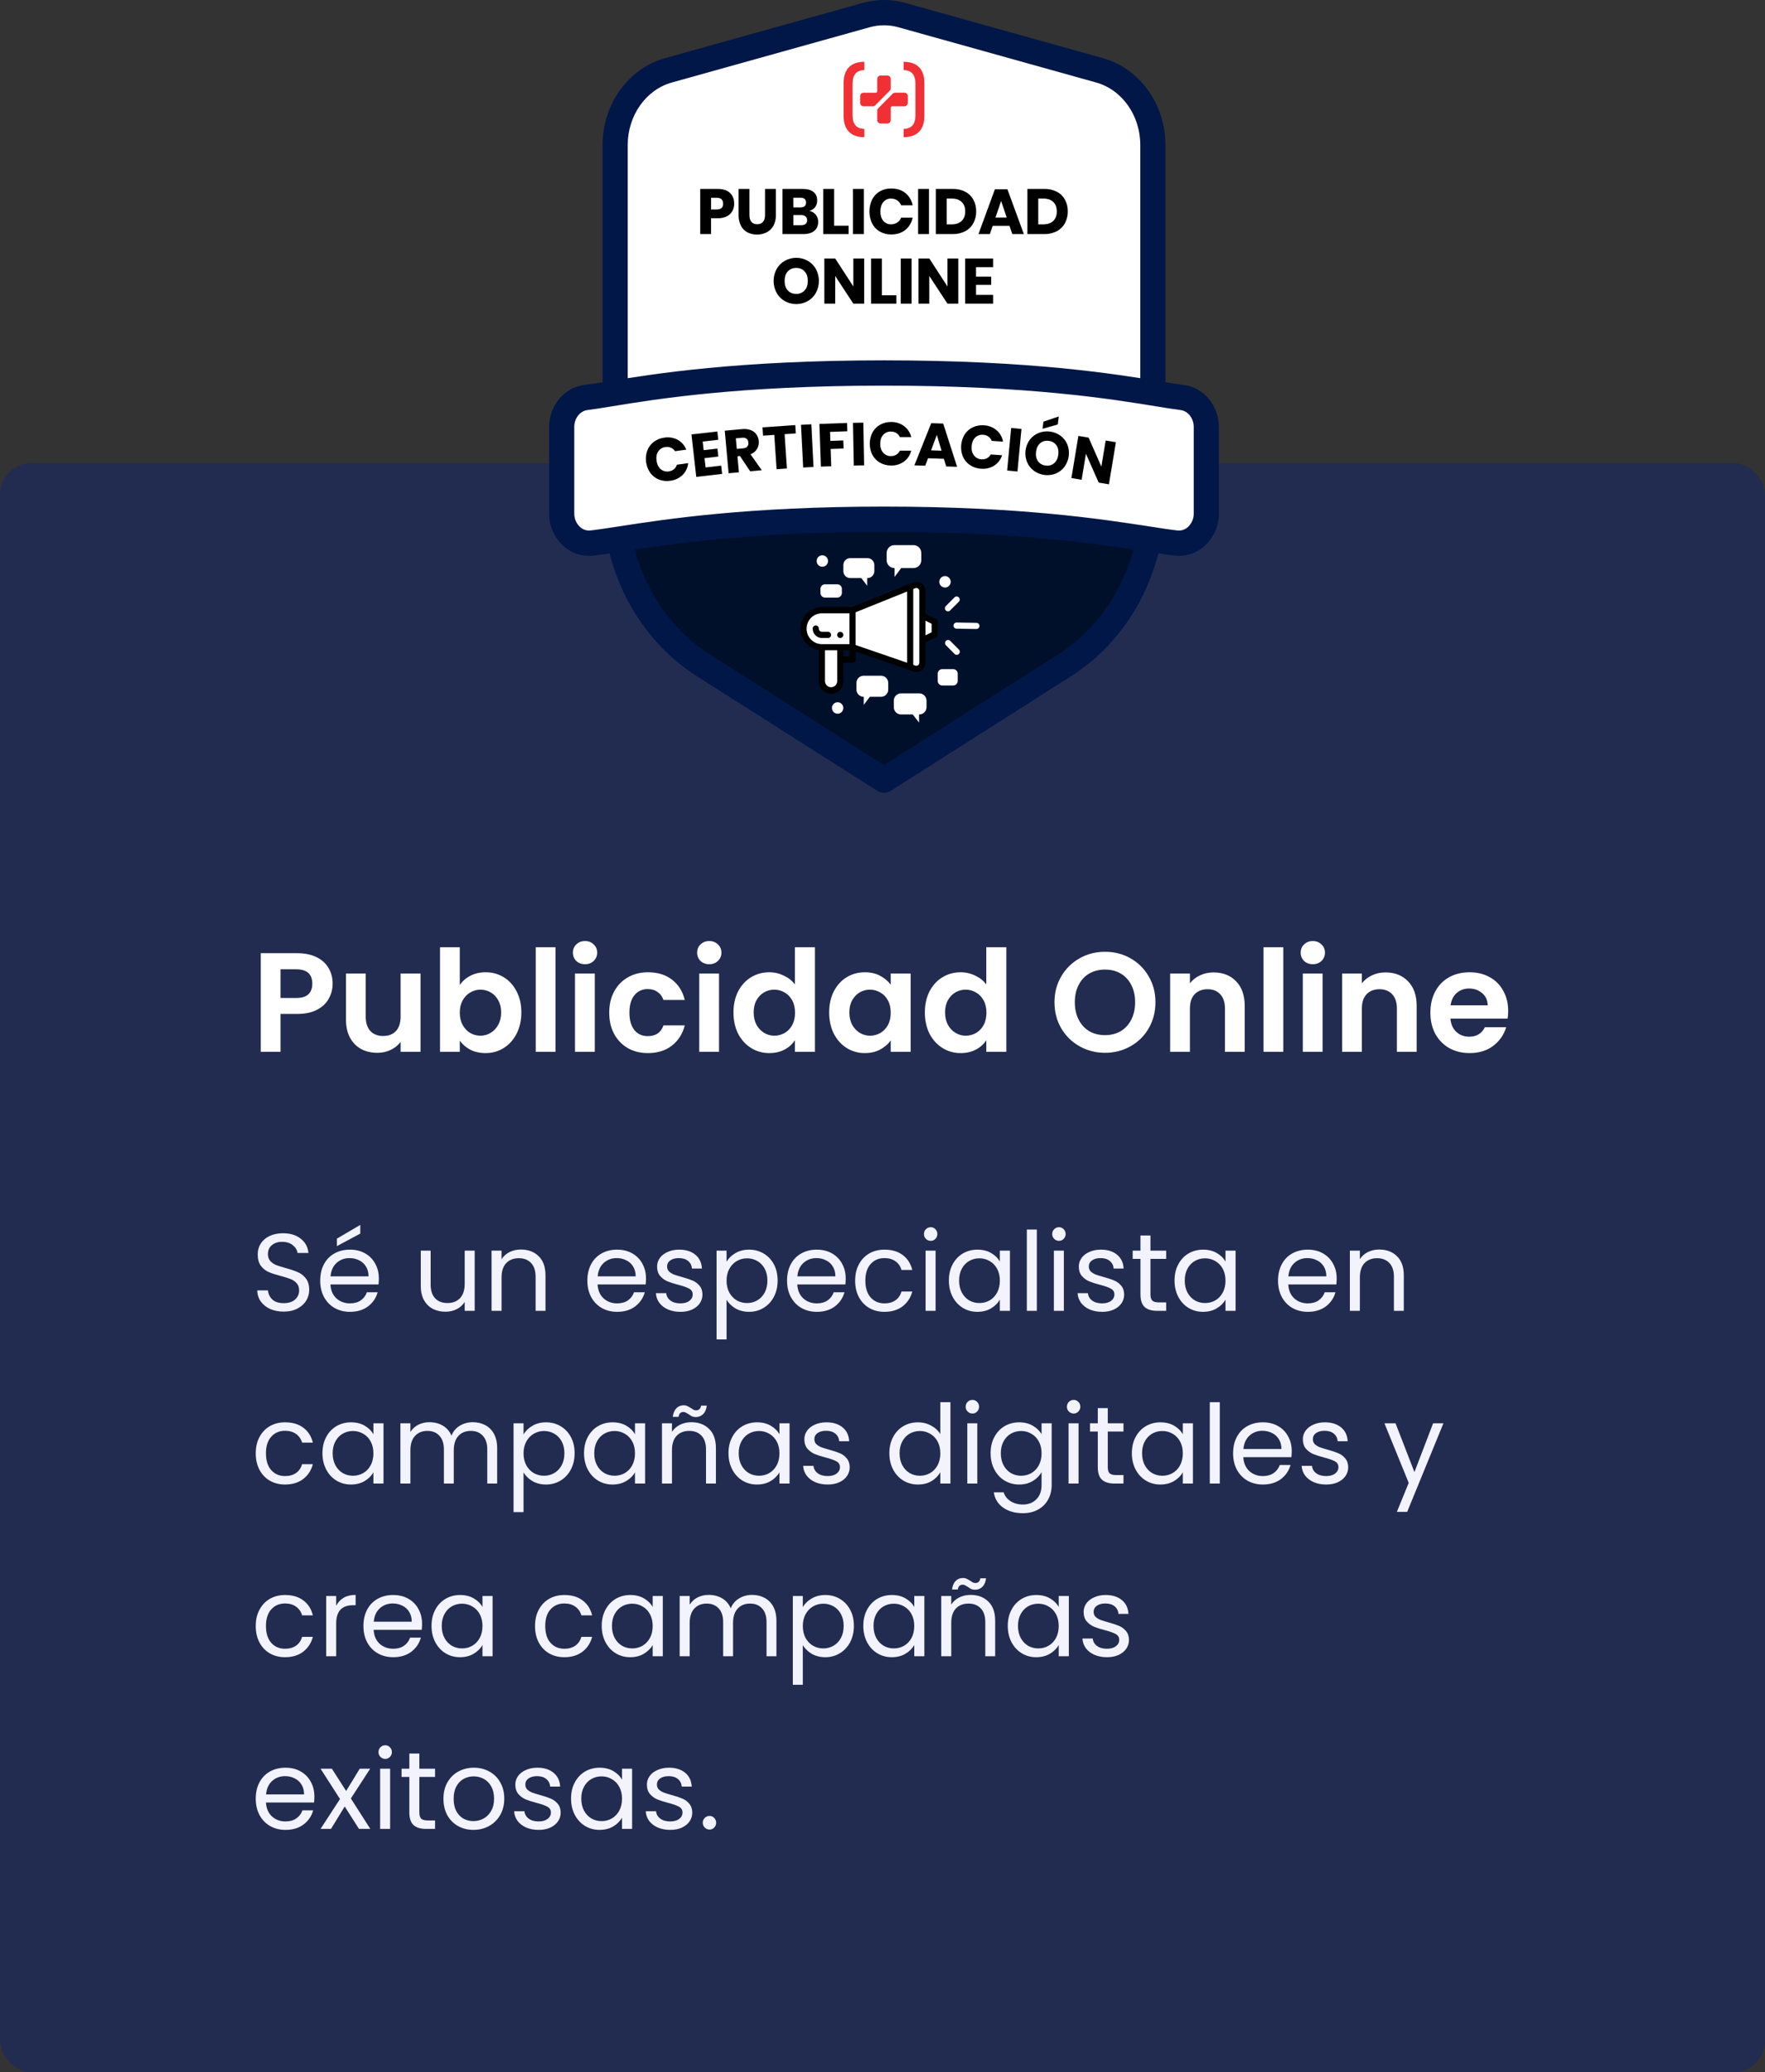
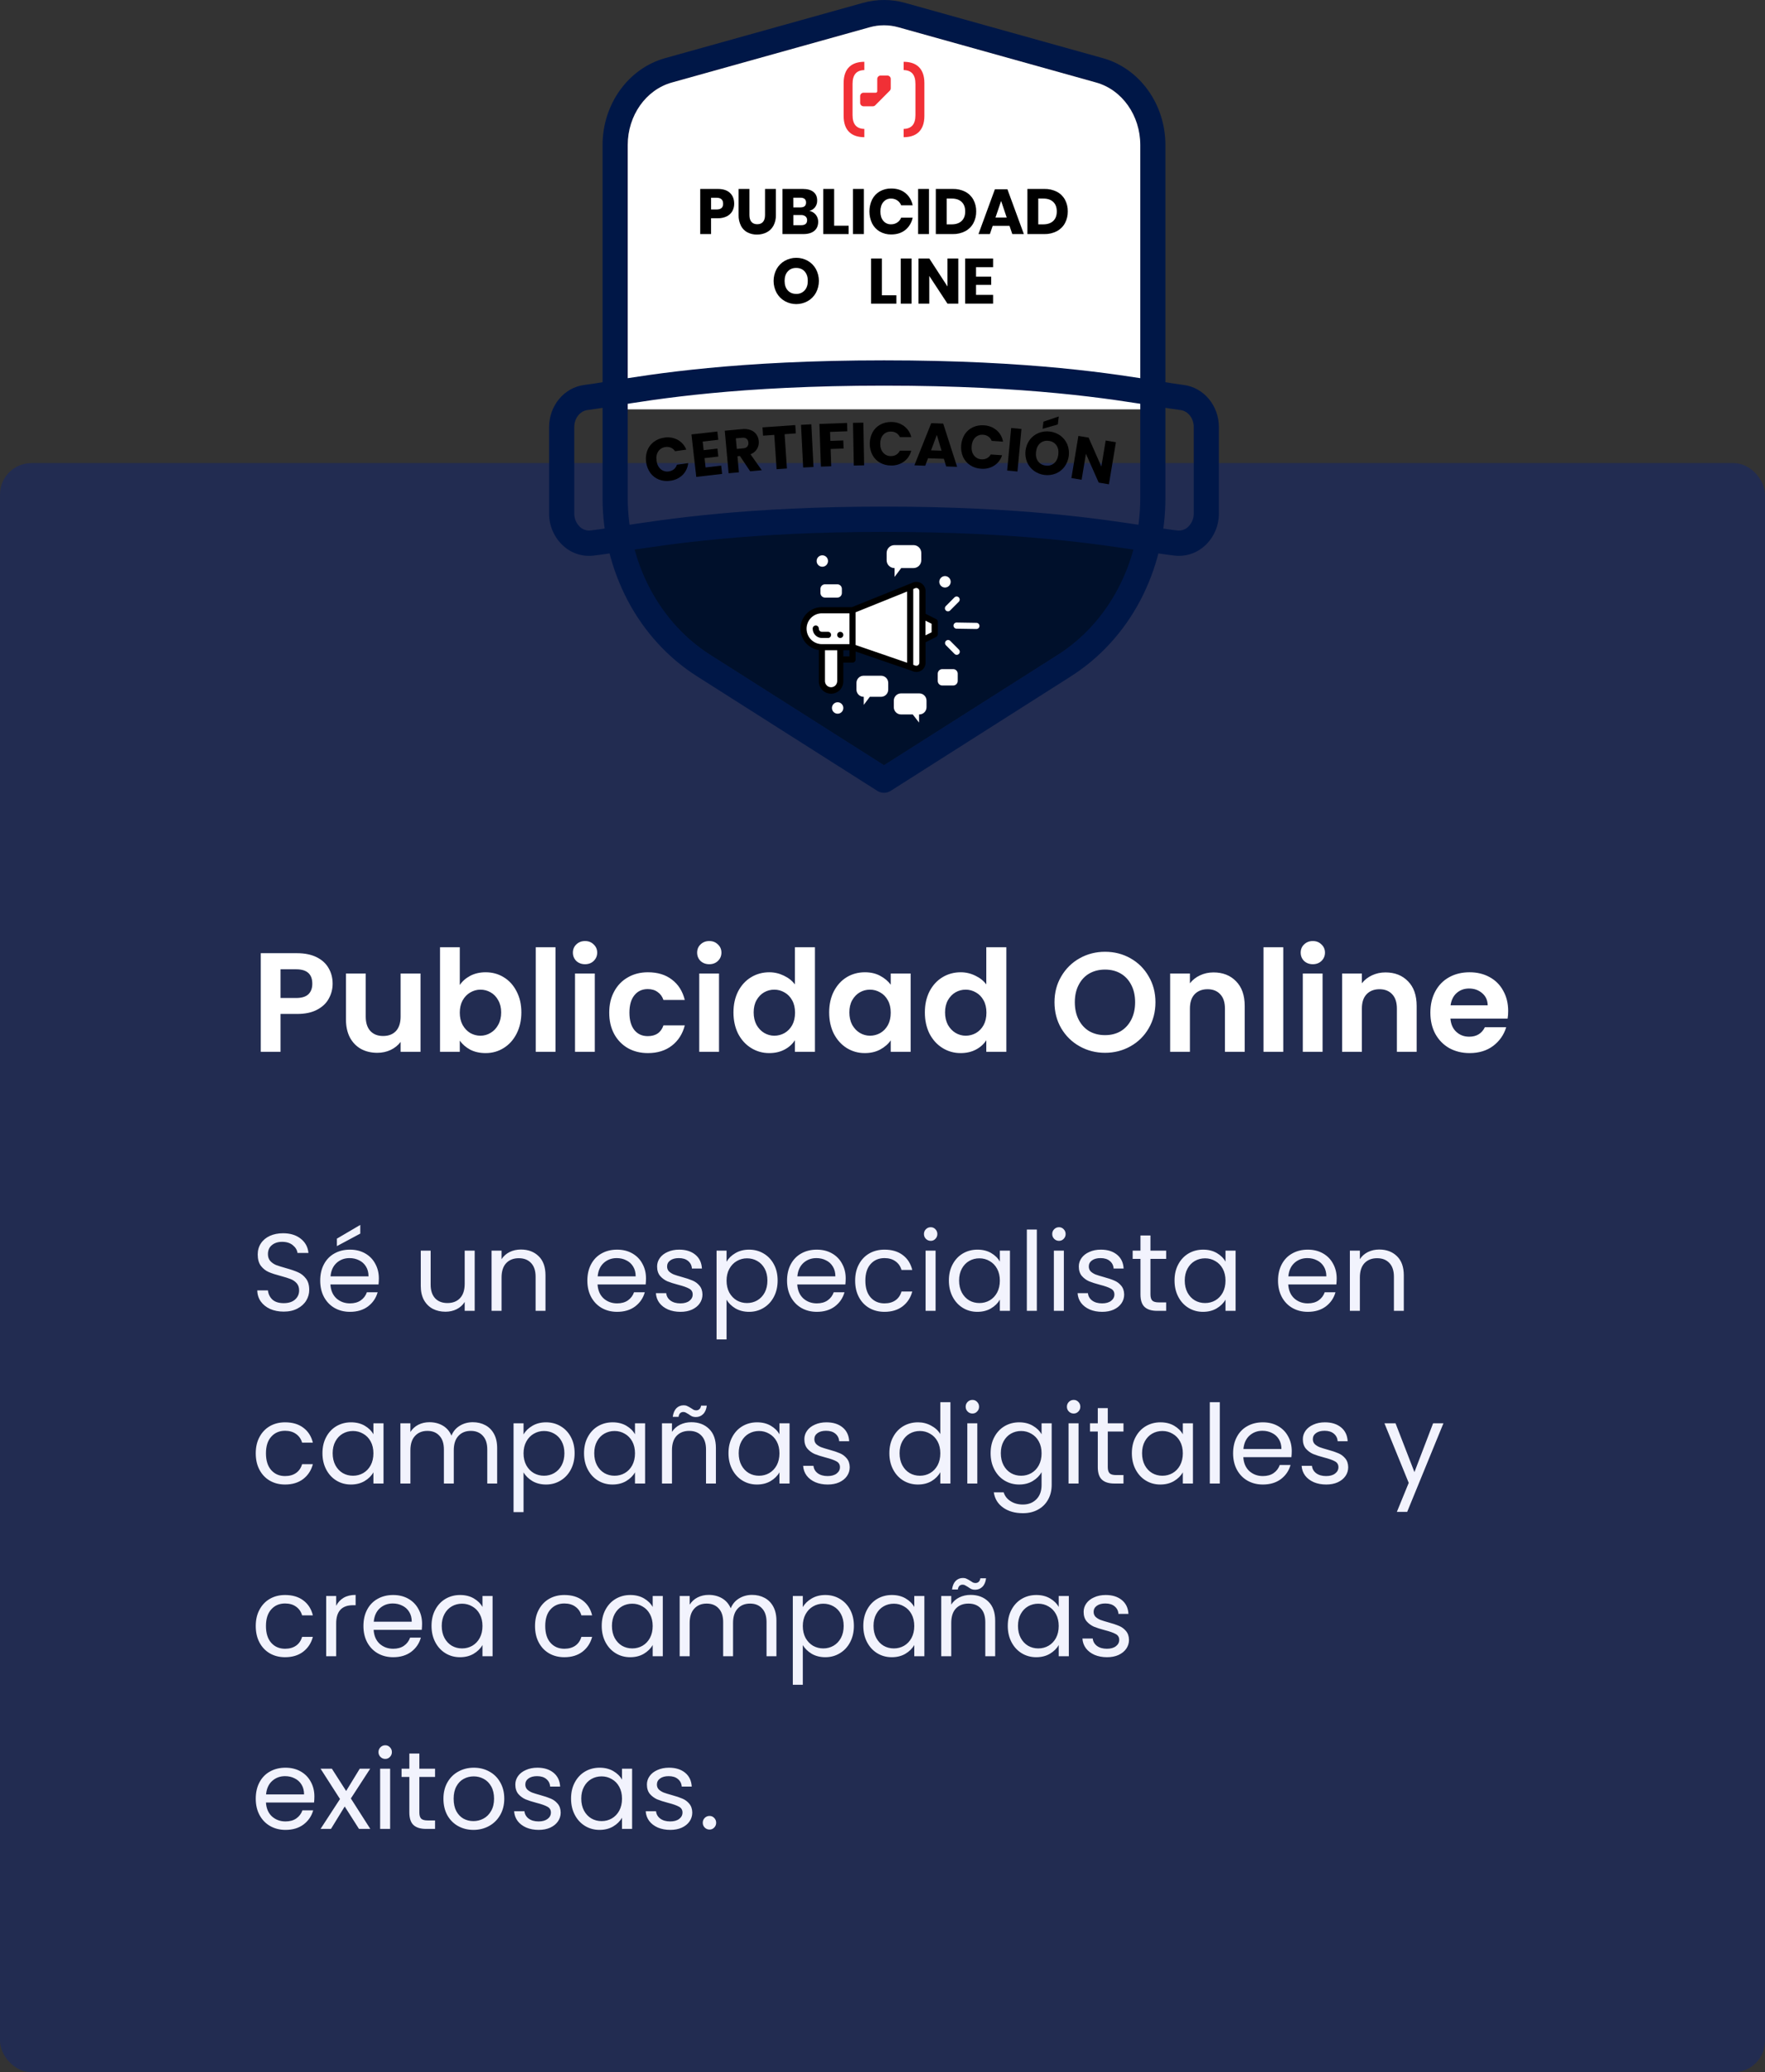
<svg xmlns="http://www.w3.org/2000/svg" width="225" height="264" viewBox="0 0 225 264" fill="none">
  <rect x="0" y="0" width="225" height="264" fill="#333333" stroke="none" />
  <rect y="59" width="225" height="205" rx="4" fill="#222C51" />
  <path d="M42.404 125.324C42.404 125.996 42.242 126.626 41.918 127.214C41.606 127.802 41.108 128.276 40.424 128.636C39.752 128.996 38.9 129.176 37.868 129.176H35.762V134H33.242V121.436H37.868C38.84 121.436 39.668 121.604 40.352 121.94C41.036 122.276 41.546 122.738 41.882 123.326C42.23 123.914 42.404 124.58 42.404 125.324ZM37.76 127.142C38.456 127.142 38.972 126.986 39.308 126.674C39.644 126.35 39.812 125.9 39.812 125.324C39.812 124.1 39.128 123.488 37.76 123.488H35.762V127.142H37.76ZM53.607 124.028V134H51.069V132.74C50.745 133.172 50.319 133.514 49.791 133.766C49.275 134.006 48.711 134.126 48.099 134.126C47.319 134.126 46.629 133.964 46.029 133.64C45.429 133.304 44.955 132.818 44.607 132.182C44.271 131.534 44.103 130.766 44.103 129.878V124.028H46.623V129.518C46.623 130.31 46.821 130.922 47.217 131.354C47.613 131.774 48.153 131.984 48.837 131.984C49.533 131.984 50.079 131.774 50.475 131.354C50.871 130.922 51.069 130.31 51.069 129.518V124.028H53.607ZM58.614 125.486C58.938 125.006 59.382 124.616 59.946 124.316C60.522 124.016 61.176 123.866 61.908 123.866C62.76 123.866 63.528 124.076 64.212 124.496C64.908 124.916 65.454 125.516 65.85 126.296C66.258 127.064 66.462 127.958 66.462 128.978C66.462 129.998 66.258 130.904 65.85 131.696C65.454 132.476 64.908 133.082 64.212 133.514C63.528 133.946 62.76 134.162 61.908 134.162C61.164 134.162 60.51 134.018 59.946 133.73C59.394 133.43 58.95 133.046 58.614 132.578V134H56.094V120.68H58.614V125.486ZM63.888 128.978C63.888 128.378 63.762 127.862 63.51 127.43C63.27 126.986 62.946 126.65 62.538 126.422C62.142 126.194 61.71 126.08 61.242 126.08C60.786 126.08 60.354 126.2 59.946 126.44C59.55 126.668 59.226 127.004 58.974 127.448C58.734 127.892 58.614 128.414 58.614 129.014C58.614 129.614 58.734 130.136 58.974 130.58C59.226 131.024 59.55 131.366 59.946 131.606C60.354 131.834 60.786 131.948 61.242 131.948C61.71 131.948 62.142 131.828 62.538 131.588C62.946 131.348 63.27 131.006 63.51 130.562C63.762 130.118 63.888 129.59 63.888 128.978ZM70.813 120.68V134H68.293V120.68H70.813ZM74.581 122.84C74.136 122.84 73.764 122.702 73.465 122.426C73.177 122.138 73.032 121.784 73.032 121.364C73.032 120.944 73.177 120.596 73.465 120.32C73.764 120.032 74.136 119.888 74.581 119.888C75.025 119.888 75.391 120.032 75.678 120.32C75.978 120.596 76.129 120.944 76.129 121.364C76.129 121.784 75.978 122.138 75.678 122.426C75.391 122.702 75.025 122.84 74.581 122.84ZM75.823 124.028V134H73.302V124.028H75.823ZM77.664 129.014C77.664 127.982 77.874 127.082 78.294 126.314C78.714 125.534 79.296 124.934 80.04 124.514C80.784 124.082 81.636 123.866 82.596 123.866C83.832 123.866 84.852 124.178 85.656 124.802C86.472 125.414 87.018 126.278 87.294 127.394H84.576C84.432 126.962 84.186 126.626 83.838 126.386C83.502 126.134 83.082 126.008 82.578 126.008C81.858 126.008 81.288 126.272 80.868 126.8C80.448 127.316 80.238 128.054 80.238 129.014C80.238 129.962 80.448 130.7 80.868 131.228C81.288 131.744 81.858 132.002 82.578 132.002C83.598 132.002 84.264 131.546 84.576 130.634H87.294C87.018 131.714 86.472 132.572 85.656 133.208C84.84 133.844 83.82 134.162 82.596 134.162C81.636 134.162 80.784 133.952 80.04 133.532C79.296 133.1 78.714 132.5 78.294 131.732C77.874 130.952 77.664 130.046 77.664 129.014ZM90.418 122.84C89.974 122.84 89.602 122.702 89.302 122.426C89.014 122.138 88.87 121.784 88.87 121.364C88.87 120.944 89.014 120.596 89.302 120.32C89.602 120.032 89.974 119.888 90.418 119.888C90.862 119.888 91.228 120.032 91.516 120.32C91.816 120.596 91.966 120.944 91.966 121.364C91.966 121.784 91.816 122.138 91.516 122.426C91.228 122.702 90.862 122.84 90.418 122.84ZM91.66 124.028V134H89.14V124.028H91.66ZM93.502 128.978C93.502 127.97 93.7 127.076 94.096 126.296C94.504 125.516 95.056 124.916 95.752 124.496C96.448 124.076 97.222 123.866 98.074 123.866C98.722 123.866 99.34 124.01 99.928 124.298C100.516 124.574 100.984 124.946 101.332 125.414V120.68H103.888V134H101.332V132.524C101.02 133.016 100.582 133.412 100.018 133.712C99.454 134.012 98.8 134.162 98.056 134.162C97.216 134.162 96.448 133.946 95.752 133.514C95.056 133.082 94.504 132.476 94.096 131.696C93.7 130.904 93.502 129.998 93.502 128.978ZM101.35 129.014C101.35 128.402 101.23 127.88 100.99 127.448C100.75 127.004 100.426 126.668 100.018 126.44C99.61 126.2 99.172 126.08 98.704 126.08C98.236 126.08 97.804 126.194 97.408 126.422C97.012 126.65 96.688 126.986 96.436 127.43C96.196 127.862 96.076 128.378 96.076 128.978C96.076 129.578 96.196 130.106 96.436 130.562C96.688 131.006 97.012 131.348 97.408 131.588C97.816 131.828 98.248 131.948 98.704 131.948C99.172 131.948 99.61 131.834 100.018 131.606C100.426 131.366 100.75 131.03 100.99 130.598C101.23 130.154 101.35 129.626 101.35 129.014ZM105.701 128.978C105.701 127.97 105.899 127.076 106.295 126.296C106.703 125.516 107.249 124.916 107.933 124.496C108.629 124.076 109.403 123.866 110.255 123.866C110.999 123.866 111.647 124.016 112.199 124.316C112.763 124.616 113.213 124.994 113.549 125.45V124.028H116.087V134H113.549V132.542C113.225 133.01 112.775 133.4 112.199 133.712C111.635 134.012 110.981 134.162 110.237 134.162C109.397 134.162 108.629 133.946 107.933 133.514C107.249 133.082 106.703 132.476 106.295 131.696C105.899 130.904 105.701 129.998 105.701 128.978ZM113.549 129.014C113.549 128.402 113.429 127.88 113.189 127.448C112.949 127.004 112.625 126.668 112.217 126.44C111.809 126.2 111.371 126.08 110.903 126.08C110.435 126.08 110.003 126.194 109.607 126.422C109.211 126.65 108.887 126.986 108.635 127.43C108.395 127.862 108.275 128.378 108.275 128.978C108.275 129.578 108.395 130.106 108.635 130.562C108.887 131.006 109.211 131.348 109.607 131.588C110.015 131.828 110.447 131.948 110.903 131.948C111.371 131.948 111.809 131.834 112.217 131.606C112.625 131.366 112.949 131.03 113.189 130.598C113.429 130.154 113.549 129.626 113.549 129.014ZM117.901 128.978C117.901 127.97 118.099 127.076 118.495 126.296C118.903 125.516 119.455 124.916 120.151 124.496C120.847 124.076 121.621 123.866 122.473 123.866C123.121 123.866 123.739 124.01 124.327 124.298C124.915 124.574 125.383 124.946 125.731 125.414V120.68H128.287V134H125.731V132.524C125.419 133.016 124.981 133.412 124.417 133.712C123.853 134.012 123.199 134.162 122.455 134.162C121.615 134.162 120.847 133.946 120.151 133.514C119.455 133.082 118.903 132.476 118.495 131.696C118.099 130.904 117.901 129.998 117.901 128.978ZM125.749 129.014C125.749 128.402 125.629 127.88 125.389 127.448C125.149 127.004 124.825 126.668 124.417 126.44C124.009 126.2 123.571 126.08 123.103 126.08C122.635 126.08 122.203 126.194 121.807 126.422C121.411 126.65 121.087 126.986 120.835 127.43C120.595 127.862 120.475 128.378 120.475 128.978C120.475 129.578 120.595 130.106 120.835 130.562C121.087 131.006 121.411 131.348 121.807 131.588C122.215 131.828 122.647 131.948 123.103 131.948C123.571 131.948 124.009 131.834 124.417 131.606C124.825 131.366 125.149 131.03 125.389 130.598C125.629 130.154 125.749 129.626 125.749 129.014ZM140.869 134.126C139.693 134.126 138.613 133.85 137.629 133.298C136.645 132.746 135.865 131.984 135.289 131.012C134.713 130.028 134.425 128.918 134.425 127.682C134.425 126.458 134.713 125.36 135.289 124.388C135.865 123.404 136.645 122.636 137.629 122.084C138.613 121.532 139.693 121.256 140.869 121.256C142.057 121.256 143.137 121.532 144.109 122.084C145.093 122.636 145.867 123.404 146.431 124.388C147.007 125.36 147.295 126.458 147.295 127.682C147.295 128.918 147.007 130.028 146.431 131.012C145.867 131.984 145.093 132.746 144.109 133.298C143.125 133.85 142.045 134.126 140.869 134.126ZM140.869 131.876C141.625 131.876 142.291 131.708 142.867 131.372C143.443 131.024 143.893 130.532 144.217 129.896C144.541 129.26 144.703 128.522 144.703 127.682C144.703 126.842 144.541 126.11 144.217 125.486C143.893 124.85 143.443 124.364 142.867 124.028C142.291 123.692 141.625 123.524 140.869 123.524C140.113 123.524 139.441 123.692 138.853 124.028C138.277 124.364 137.827 124.85 137.503 125.486C137.179 126.11 137.017 126.842 137.017 127.682C137.017 128.522 137.179 129.26 137.503 129.896C137.827 130.532 138.277 131.024 138.853 131.372C139.441 131.708 140.113 131.876 140.869 131.876ZM154.696 123.884C155.884 123.884 156.844 124.262 157.576 125.018C158.308 125.762 158.674 126.806 158.674 128.15V134H156.154V128.492C156.154 127.7 155.956 127.094 155.56 126.674C155.164 126.242 154.624 126.026 153.94 126.026C153.244 126.026 152.692 126.242 152.284 126.674C151.888 127.094 151.69 127.7 151.69 128.492V134H149.17V124.028H151.69V125.27C152.026 124.838 152.452 124.502 152.968 124.262C153.496 124.01 154.072 123.884 154.696 123.884ZM163.59 120.68V134H161.07V120.68H163.59ZM167.358 122.84C166.914 122.84 166.542 122.702 166.242 122.426C165.954 122.138 165.81 121.784 165.81 121.364C165.81 120.944 165.954 120.596 166.242 120.32C166.542 120.032 166.914 119.888 167.358 119.888C167.802 119.888 168.168 120.032 168.456 120.32C168.756 120.596 168.906 120.944 168.906 121.364C168.906 121.784 168.756 122.138 168.456 122.426C168.168 122.702 167.802 122.84 167.358 122.84ZM168.6 124.028V134H166.08V124.028H168.6ZM176.616 123.884C177.804 123.884 178.764 124.262 179.496 125.018C180.228 125.762 180.594 126.806 180.594 128.15V134H178.074V128.492C178.074 127.7 177.876 127.094 177.48 126.674C177.084 126.242 176.544 126.026 175.86 126.026C175.164 126.026 174.612 126.242 174.204 126.674C173.808 127.094 173.61 127.7 173.61 128.492V134H171.09V124.028H173.61V125.27C173.946 124.838 174.372 124.502 174.888 124.262C175.416 124.01 175.992 123.884 176.616 123.884ZM192.26 128.798C192.26 129.158 192.236 129.482 192.188 129.77H184.898C184.958 130.49 185.21 131.054 185.654 131.462C186.098 131.87 186.644 132.074 187.292 132.074C188.228 132.074 188.894 131.672 189.29 130.868H192.008C191.72 131.828 191.168 132.62 190.352 133.244C189.536 133.856 188.534 134.162 187.346 134.162C186.386 134.162 185.522 133.952 184.754 133.532C183.998 133.1 183.404 132.494 182.972 131.714C182.552 130.934 182.342 130.034 182.342 129.014C182.342 127.982 182.552 127.076 182.972 126.296C183.392 125.516 183.98 124.916 184.736 124.496C185.492 124.076 186.362 123.866 187.346 123.866C188.294 123.866 189.14 124.07 189.884 124.478C190.64 124.886 191.222 125.468 191.63 126.224C192.05 126.968 192.26 127.826 192.26 128.798ZM189.65 128.078C189.638 127.43 189.404 126.914 188.948 126.53C188.492 126.134 187.934 125.936 187.274 125.936C186.65 125.936 186.122 126.128 185.69 126.512C185.27 126.884 185.012 127.406 184.916 128.078H189.65Z" fill="white" />
  <path d="M36.172 167.098C35.528 167.098 34.949 166.986 34.436 166.762C33.932 166.529 33.535 166.211 33.246 165.81C32.957 165.399 32.807 164.928 32.798 164.396H34.156C34.203 164.853 34.389 165.241 34.716 165.558C35.052 165.866 35.537 166.02 36.172 166.02C36.779 166.02 37.255 165.871 37.6 165.572C37.955 165.264 38.132 164.872 38.132 164.396C38.132 164.023 38.029 163.719 37.824 163.486C37.619 163.253 37.362 163.075 37.054 162.954C36.746 162.833 36.331 162.702 35.808 162.562C35.164 162.394 34.646 162.226 34.254 162.058C33.871 161.89 33.54 161.629 33.26 161.274C32.989 160.91 32.854 160.425 32.854 159.818C32.854 159.286 32.989 158.815 33.26 158.404C33.531 157.993 33.909 157.676 34.394 157.452C34.889 157.228 35.453 157.116 36.088 157.116C37.003 157.116 37.749 157.345 38.328 157.802C38.916 158.259 39.247 158.866 39.322 159.622H37.922C37.875 159.249 37.679 158.922 37.334 158.642C36.989 158.353 36.531 158.208 35.962 158.208C35.43 158.208 34.996 158.348 34.66 158.628C34.324 158.899 34.156 159.281 34.156 159.776C34.156 160.131 34.254 160.42 34.45 160.644C34.655 160.868 34.903 161.041 35.192 161.162C35.491 161.274 35.906 161.405 36.438 161.554C37.082 161.731 37.6 161.909 37.992 162.086C38.384 162.254 38.72 162.52 39 162.884C39.28 163.239 39.42 163.724 39.42 164.34C39.42 164.816 39.294 165.264 39.042 165.684C38.79 166.104 38.417 166.445 37.922 166.706C37.427 166.967 36.844 167.098 36.172 167.098ZM48.295 162.87C48.295 163.113 48.281 163.369 48.253 163.64H42.121C42.167 164.396 42.424 164.989 42.891 165.418C43.367 165.838 43.941 166.048 44.613 166.048C45.163 166.048 45.621 165.922 45.985 165.67C46.358 165.409 46.62 165.063 46.769 164.634H48.141C47.935 165.371 47.525 165.973 46.909 166.44C46.293 166.897 45.528 167.126 44.613 167.126C43.885 167.126 43.231 166.963 42.653 166.636C42.084 166.309 41.636 165.847 41.309 165.25C40.982 164.643 40.819 163.943 40.819 163.15C40.819 162.357 40.977 161.661 41.295 161.064C41.612 160.467 42.056 160.009 42.625 159.692C43.203 159.365 43.866 159.202 44.613 159.202C45.341 159.202 45.985 159.361 46.545 159.678C47.105 159.995 47.534 160.434 47.833 160.994C48.141 161.545 48.295 162.17 48.295 162.87ZM46.979 162.604C46.979 162.119 46.871 161.703 46.657 161.358C46.442 161.003 46.148 160.737 45.775 160.56C45.411 160.373 45.005 160.28 44.557 160.28C43.913 160.28 43.362 160.485 42.905 160.896C42.457 161.307 42.2 161.876 42.135 162.604H46.979ZM45.929 157.158L42.947 158.754V157.802L45.929 156.052V157.158ZM60.513 159.328V167H59.239V165.866C58.996 166.258 58.656 166.566 58.217 166.79C57.788 167.005 57.312 167.112 56.789 167.112C56.191 167.112 55.655 166.991 55.179 166.748C54.703 166.496 54.325 166.123 54.045 165.628C53.774 165.133 53.639 164.531 53.639 163.822V159.328H54.899V163.654C54.899 164.41 55.09 164.993 55.473 165.404C55.855 165.805 56.378 166.006 57.041 166.006C57.722 166.006 58.259 165.796 58.651 165.376C59.043 164.956 59.239 164.345 59.239 163.542V159.328H60.513ZM66.402 159.188C67.335 159.188 68.091 159.473 68.67 160.042C69.249 160.602 69.538 161.414 69.538 162.478V167H68.278V162.66C68.278 161.895 68.087 161.311 67.704 160.91C67.321 160.499 66.799 160.294 66.136 160.294C65.464 160.294 64.927 160.504 64.526 160.924C64.134 161.344 63.938 161.955 63.938 162.758V167H62.664V159.328H63.938V160.42C64.19 160.028 64.531 159.725 64.96 159.51C65.399 159.295 65.879 159.188 66.402 159.188ZM82.351 162.87C82.351 163.113 82.337 163.369 82.309 163.64H76.177C76.224 164.396 76.481 164.989 76.947 165.418C77.423 165.838 77.997 166.048 78.669 166.048C79.22 166.048 79.677 165.922 80.041 165.67C80.415 165.409 80.676 165.063 80.825 164.634H82.197C81.992 165.371 81.581 165.973 80.965 166.44C80.349 166.897 79.584 167.126 78.669 167.126C77.941 167.126 77.288 166.963 76.709 166.636C76.14 166.309 75.692 165.847 75.365 165.25C75.039 164.643 74.875 163.943 74.875 163.15C74.875 162.357 75.034 161.661 75.351 161.064C75.669 160.467 76.112 160.009 76.681 159.692C77.26 159.365 77.923 159.202 78.669 159.202C79.397 159.202 80.041 159.361 80.601 159.678C81.161 159.995 81.591 160.434 81.889 160.994C82.197 161.545 82.351 162.17 82.351 162.87ZM81.035 162.604C81.035 162.119 80.928 161.703 80.713 161.358C80.499 161.003 80.205 160.737 79.831 160.56C79.467 160.373 79.061 160.28 78.613 160.28C77.969 160.28 77.419 160.485 76.961 160.896C76.513 161.307 76.257 161.876 76.191 162.604H81.035ZM86.749 167.126C86.161 167.126 85.634 167.028 85.167 166.832C84.7 166.627 84.332 166.347 84.061 165.992C83.79 165.628 83.641 165.213 83.613 164.746H84.929C84.966 165.129 85.144 165.441 85.461 165.684C85.788 165.927 86.212 166.048 86.735 166.048C87.22 166.048 87.603 165.941 87.883 165.726C88.163 165.511 88.303 165.241 88.303 164.914C88.303 164.578 88.154 164.331 87.855 164.172C87.556 164.004 87.094 163.841 86.469 163.682C85.9 163.533 85.433 163.383 85.069 163.234C84.714 163.075 84.406 162.847 84.145 162.548C83.893 162.24 83.767 161.839 83.767 161.344C83.767 160.952 83.884 160.593 84.117 160.266C84.35 159.939 84.682 159.683 85.111 159.496C85.54 159.3 86.03 159.202 86.581 159.202C87.43 159.202 88.116 159.417 88.639 159.846C89.162 160.275 89.442 160.863 89.479 161.61H88.205C88.177 161.209 88.014 160.887 87.715 160.644C87.426 160.401 87.034 160.28 86.539 160.28C86.082 160.28 85.718 160.378 85.447 160.574C85.176 160.77 85.041 161.027 85.041 161.344C85.041 161.596 85.12 161.806 85.279 161.974C85.447 162.133 85.652 162.263 85.895 162.366C86.147 162.459 86.492 162.567 86.931 162.688C87.482 162.837 87.93 162.987 88.275 163.136C88.62 163.276 88.914 163.491 89.157 163.78C89.409 164.069 89.54 164.447 89.549 164.914C89.549 165.334 89.432 165.712 89.199 166.048C88.966 166.384 88.634 166.65 88.205 166.846C87.785 167.033 87.3 167.126 86.749 167.126ZM92.621 160.742C92.874 160.303 93.247 159.939 93.742 159.65C94.246 159.351 94.829 159.202 95.492 159.202C96.173 159.202 96.789 159.365 97.34 159.692C97.9 160.019 98.338 160.481 98.656 161.078C98.973 161.666 99.132 162.352 99.132 163.136C99.132 163.911 98.973 164.601 98.656 165.208C98.338 165.815 97.9 166.286 97.34 166.622C96.789 166.958 96.173 167.126 95.492 167.126C94.838 167.126 94.26 166.981 93.755 166.692C93.261 166.393 92.883 166.025 92.621 165.586V170.64H91.347V159.328H92.621V160.742ZM97.829 163.136C97.829 162.557 97.713 162.053 97.48 161.624C97.246 161.195 96.929 160.868 96.528 160.644C96.135 160.42 95.701 160.308 95.225 160.308C94.759 160.308 94.325 160.425 93.924 160.658C93.531 160.882 93.214 161.213 92.972 161.652C92.738 162.081 92.621 162.581 92.621 163.15C92.621 163.729 92.738 164.237 92.972 164.676C93.214 165.105 93.531 165.437 93.924 165.67C94.325 165.894 94.759 166.006 95.225 166.006C95.701 166.006 96.135 165.894 96.528 165.67C96.929 165.437 97.246 165.105 97.48 164.676C97.713 164.237 97.829 163.724 97.829 163.136ZM107.808 162.87C107.808 163.113 107.794 163.369 107.766 163.64H101.634C101.681 164.396 101.938 164.989 102.404 165.418C102.88 165.838 103.454 166.048 104.126 166.048C104.677 166.048 105.134 165.922 105.498 165.67C105.872 165.409 106.133 165.063 106.282 164.634H107.654C107.449 165.371 107.038 165.973 106.422 166.44C105.806 166.897 105.041 167.126 104.126 167.126C103.398 167.126 102.745 166.963 102.166 166.636C101.597 166.309 101.149 165.847 100.822 165.25C100.496 164.643 100.332 163.943 100.332 163.15C100.332 162.357 100.491 161.661 100.808 161.064C101.126 160.467 101.569 160.009 102.138 159.692C102.717 159.365 103.38 159.202 104.126 159.202C104.854 159.202 105.498 159.361 106.058 159.678C106.618 159.995 107.048 160.434 107.346 160.994C107.654 161.545 107.808 162.17 107.808 162.87ZM106.492 162.604C106.492 162.119 106.385 161.703 106.17 161.358C105.956 161.003 105.662 160.737 105.288 160.56C104.924 160.373 104.518 160.28 104.07 160.28C103.426 160.28 102.876 160.485 102.418 160.896C101.97 161.307 101.714 161.876 101.648 162.604H106.492ZM109.014 163.15C109.014 162.357 109.173 161.666 109.49 161.078C109.807 160.481 110.246 160.019 110.806 159.692C111.375 159.365 112.024 159.202 112.752 159.202C113.695 159.202 114.469 159.431 115.076 159.888C115.692 160.345 116.098 160.98 116.294 161.792H114.922C114.791 161.325 114.535 160.957 114.152 160.686C113.779 160.415 113.312 160.28 112.752 160.28C112.024 160.28 111.436 160.532 110.988 161.036C110.54 161.531 110.316 162.235 110.316 163.15C110.316 164.074 110.54 164.788 110.988 165.292C111.436 165.796 112.024 166.048 112.752 166.048C113.312 166.048 113.779 165.917 114.152 165.656C114.525 165.395 114.782 165.021 114.922 164.536H116.294C116.089 165.32 115.678 165.95 115.062 166.426C114.446 166.893 113.676 167.126 112.752 167.126C112.024 167.126 111.375 166.963 110.806 166.636C110.246 166.309 109.807 165.847 109.49 165.25C109.173 164.653 109.014 163.953 109.014 163.15ZM118.652 158.082C118.409 158.082 118.204 157.998 118.036 157.83C117.868 157.662 117.784 157.457 117.784 157.214C117.784 156.971 117.868 156.766 118.036 156.598C118.204 156.43 118.409 156.346 118.652 156.346C118.885 156.346 119.081 156.43 119.24 156.598C119.408 156.766 119.492 156.971 119.492 157.214C119.492 157.457 119.408 157.662 119.24 157.83C119.081 157.998 118.885 158.082 118.652 158.082ZM119.268 159.328V167H117.994V159.328H119.268ZM120.963 163.136C120.963 162.352 121.122 161.666 121.439 161.078C121.757 160.481 122.191 160.019 122.741 159.692C123.301 159.365 123.922 159.202 124.603 159.202C125.275 159.202 125.859 159.347 126.353 159.636C126.848 159.925 127.217 160.289 127.459 160.728V159.328H128.747V167H127.459V165.572C127.207 166.02 126.829 166.393 126.325 166.692C125.831 166.981 125.252 167.126 124.589 167.126C123.908 167.126 123.292 166.958 122.741 166.622C122.191 166.286 121.757 165.815 121.439 165.208C121.122 164.601 120.963 163.911 120.963 163.136ZM127.459 163.15C127.459 162.571 127.343 162.067 127.109 161.638C126.876 161.209 126.559 160.882 126.157 160.658C125.765 160.425 125.331 160.308 124.855 160.308C124.379 160.308 123.945 160.42 123.553 160.644C123.161 160.868 122.849 161.195 122.615 161.624C122.382 162.053 122.265 162.557 122.265 163.136C122.265 163.724 122.382 164.237 122.615 164.676C122.849 165.105 123.161 165.437 123.553 165.67C123.945 165.894 124.379 166.006 124.855 166.006C125.331 166.006 125.765 165.894 126.157 165.67C126.559 165.437 126.876 165.105 127.109 164.676C127.343 164.237 127.459 163.729 127.459 163.15ZM132.174 156.64V167H130.9V156.64H132.174ZM135.004 158.082C134.761 158.082 134.556 157.998 134.388 157.83C134.22 157.662 134.136 157.457 134.136 157.214C134.136 156.971 134.22 156.766 134.388 156.598C134.556 156.43 134.761 156.346 135.004 156.346C135.237 156.346 135.433 156.43 135.592 156.598C135.76 156.766 135.844 156.971 135.844 157.214C135.844 157.457 135.76 157.662 135.592 157.83C135.433 157.998 135.237 158.082 135.004 158.082ZM135.62 159.328V167H134.346V159.328H135.62ZM140.507 167.126C139.919 167.126 139.392 167.028 138.925 166.832C138.458 166.627 138.09 166.347 137.819 165.992C137.548 165.628 137.399 165.213 137.371 164.746H138.687C138.724 165.129 138.902 165.441 139.219 165.684C139.546 165.927 139.97 166.048 140.493 166.048C140.978 166.048 141.361 165.941 141.641 165.726C141.921 165.511 142.061 165.241 142.061 164.914C142.061 164.578 141.912 164.331 141.613 164.172C141.314 164.004 140.852 163.841 140.227 163.682C139.658 163.533 139.191 163.383 138.827 163.234C138.472 163.075 138.164 162.847 137.903 162.548C137.651 162.24 137.525 161.839 137.525 161.344C137.525 160.952 137.642 160.593 137.875 160.266C138.108 159.939 138.44 159.683 138.869 159.496C139.298 159.3 139.788 159.202 140.339 159.202C141.188 159.202 141.874 159.417 142.397 159.846C142.92 160.275 143.2 160.863 143.237 161.61H141.963C141.935 161.209 141.772 160.887 141.473 160.644C141.184 160.401 140.792 160.28 140.297 160.28C139.84 160.28 139.476 160.378 139.205 160.574C138.934 160.77 138.799 161.027 138.799 161.344C138.799 161.596 138.878 161.806 139.037 161.974C139.205 162.133 139.41 162.263 139.653 162.366C139.905 162.459 140.25 162.567 140.689 162.688C141.24 162.837 141.688 162.987 142.033 163.136C142.378 163.276 142.672 163.491 142.915 163.78C143.167 164.069 143.298 164.447 143.307 164.914C143.307 165.334 143.19 165.712 142.957 166.048C142.724 166.384 142.392 166.65 141.963 166.846C141.543 167.033 141.058 167.126 140.507 167.126ZM146.659 160.378V164.9C146.659 165.273 146.739 165.539 146.897 165.698C147.056 165.847 147.331 165.922 147.723 165.922H148.661V167H147.513C146.804 167 146.272 166.837 145.917 166.51C145.563 166.183 145.385 165.647 145.385 164.9V160.378H144.391V159.328H145.385V157.396H146.659V159.328H148.661V160.378H146.659ZM149.729 163.136C149.729 162.352 149.888 161.666 150.205 161.078C150.522 160.481 150.956 160.019 151.507 159.692C152.067 159.365 152.688 159.202 153.369 159.202C154.041 159.202 154.624 159.347 155.119 159.636C155.614 159.925 155.982 160.289 156.225 160.728V159.328H157.513V167H156.225V165.572C155.973 166.02 155.595 166.393 155.091 166.692C154.596 166.981 154.018 167.126 153.355 167.126C152.674 167.126 152.058 166.958 151.507 166.622C150.956 166.286 150.522 165.815 150.205 165.208C149.888 164.601 149.729 163.911 149.729 163.136ZM156.225 163.15C156.225 162.571 156.108 162.067 155.875 161.638C155.642 161.209 155.324 160.882 154.923 160.658C154.531 160.425 154.097 160.308 153.621 160.308C153.145 160.308 152.711 160.42 152.319 160.644C151.927 160.868 151.614 161.195 151.381 161.624C151.148 162.053 151.031 162.557 151.031 163.136C151.031 163.724 151.148 164.237 151.381 164.676C151.614 165.105 151.927 165.437 152.319 165.67C152.711 165.894 153.145 166.006 153.621 166.006C154.097 166.006 154.531 165.894 154.923 165.67C155.324 165.437 155.642 165.105 155.875 164.676C156.108 164.237 156.225 163.729 156.225 163.15ZM170.398 162.87C170.398 163.113 170.384 163.369 170.356 163.64H164.224C164.271 164.396 164.528 164.989 164.994 165.418C165.47 165.838 166.044 166.048 166.716 166.048C167.267 166.048 167.724 165.922 168.088 165.67C168.462 165.409 168.723 165.063 168.872 164.634H170.244C170.039 165.371 169.628 165.973 169.012 166.44C168.396 166.897 167.631 167.126 166.716 167.126C165.988 167.126 165.335 166.963 164.756 166.636C164.187 166.309 163.739 165.847 163.412 165.25C163.086 164.643 162.922 163.943 162.922 163.15C162.922 162.357 163.081 161.661 163.398 161.064C163.716 160.467 164.159 160.009 164.728 159.692C165.307 159.365 165.97 159.202 166.716 159.202C167.444 159.202 168.088 159.361 168.648 159.678C169.208 159.995 169.638 160.434 169.936 160.994C170.244 161.545 170.398 162.17 170.398 162.87ZM169.082 162.604C169.082 162.119 168.975 161.703 168.76 161.358C168.546 161.003 168.252 160.737 167.878 160.56C167.514 160.373 167.108 160.28 166.66 160.28C166.016 160.28 165.466 160.485 165.008 160.896C164.56 161.307 164.304 161.876 164.238 162.604H169.082ZM175.818 159.188C176.751 159.188 177.507 159.473 178.086 160.042C178.665 160.602 178.954 161.414 178.954 162.478V167H177.694V162.66C177.694 161.895 177.503 161.311 177.12 160.91C176.737 160.499 176.215 160.294 175.552 160.294C174.88 160.294 174.343 160.504 173.942 160.924C173.55 161.344 173.354 161.955 173.354 162.758V167H172.08V159.328H173.354V160.42C173.606 160.028 173.947 159.725 174.376 159.51C174.815 159.295 175.295 159.188 175.818 159.188ZM32.602 185.15C32.602 184.357 32.761 183.666 33.078 183.078C33.395 182.481 33.834 182.019 34.394 181.692C34.963 181.365 35.612 181.202 36.34 181.202C37.283 181.202 38.057 181.431 38.664 181.888C39.28 182.345 39.686 182.98 39.882 183.792H38.51C38.379 183.325 38.123 182.957 37.74 182.686C37.367 182.415 36.9 182.28 36.34 182.28C35.612 182.28 35.024 182.532 34.576 183.036C34.128 183.531 33.904 184.235 33.904 185.15C33.904 186.074 34.128 186.788 34.576 187.292C35.024 187.796 35.612 188.048 36.34 188.048C36.9 188.048 37.367 187.917 37.74 187.656C38.113 187.395 38.37 187.021 38.51 186.536H39.882C39.677 187.32 39.266 187.95 38.65 188.426C38.034 188.893 37.264 189.126 36.34 189.126C35.612 189.126 34.963 188.963 34.394 188.636C33.834 188.309 33.395 187.847 33.078 187.25C32.761 186.653 32.602 185.953 32.602 185.15ZM41.106 185.136C41.106 184.352 41.265 183.666 41.582 183.078C41.899 182.481 42.333 182.019 42.884 181.692C43.444 181.365 44.065 181.202 44.746 181.202C45.418 181.202 46.001 181.347 46.496 181.636C46.991 181.925 47.359 182.289 47.602 182.728V181.328H48.89V189H47.602V187.572C47.35 188.02 46.972 188.393 46.468 188.692C45.973 188.981 45.395 189.126 44.732 189.126C44.051 189.126 43.435 188.958 42.884 188.622C42.333 188.286 41.899 187.815 41.582 187.208C41.265 186.601 41.106 185.911 41.106 185.136ZM47.602 185.15C47.602 184.571 47.485 184.067 47.252 183.638C47.019 183.209 46.701 182.882 46.3 182.658C45.908 182.425 45.474 182.308 44.998 182.308C44.522 182.308 44.088 182.42 43.696 182.644C43.304 182.868 42.991 183.195 42.758 183.624C42.525 184.053 42.408 184.557 42.408 185.136C42.408 185.724 42.525 186.237 42.758 186.676C42.991 187.105 43.304 187.437 43.696 187.67C44.088 187.894 44.522 188.006 44.998 188.006C45.474 188.006 45.908 187.894 46.3 187.67C46.701 187.437 47.019 187.105 47.252 186.676C47.485 186.237 47.602 185.729 47.602 185.15ZM60.269 181.188C60.866 181.188 61.398 181.314 61.865 181.566C62.331 181.809 62.7 182.177 62.971 182.672C63.242 183.167 63.377 183.769 63.377 184.478V189H62.117V184.66C62.117 183.895 61.925 183.311 61.543 182.91C61.169 182.499 60.661 182.294 60.017 182.294C59.354 182.294 58.827 182.509 58.435 182.938C58.043 183.358 57.847 183.969 57.847 184.772V189H56.587V184.66C56.587 183.895 56.395 183.311 56.013 182.91C55.639 182.499 55.131 182.294 54.487 182.294C53.824 182.294 53.297 182.509 52.905 182.938C52.513 183.358 52.317 183.969 52.317 184.772V189H51.043V181.328H52.317V182.434C52.569 182.033 52.905 181.725 53.325 181.51C53.754 181.295 54.225 181.188 54.739 181.188C55.383 181.188 55.952 181.333 56.447 181.622C56.941 181.911 57.31 182.336 57.553 182.896C57.767 182.355 58.122 181.935 58.617 181.636C59.111 181.337 59.662 181.188 60.269 181.188ZM66.741 182.742C66.993 182.303 67.366 181.939 67.861 181.65C68.365 181.351 68.948 181.202 69.611 181.202C70.292 181.202 70.908 181.365 71.459 181.692C72.019 182.019 72.457 182.481 72.775 183.078C73.092 183.666 73.251 184.352 73.251 185.136C73.251 185.911 73.092 186.601 72.775 187.208C72.457 187.815 72.019 188.286 71.459 188.622C70.908 188.958 70.292 189.126 69.611 189.126C68.957 189.126 68.379 188.981 67.875 188.692C67.38 188.393 67.002 188.025 66.741 187.586V192.64H65.467V181.328H66.741V182.742ZM71.949 185.136C71.949 184.557 71.832 184.053 71.599 183.624C71.365 183.195 71.048 182.868 70.647 182.644C70.255 182.42 69.821 182.308 69.345 182.308C68.878 182.308 68.444 182.425 68.043 182.658C67.651 182.882 67.333 183.213 67.091 183.652C66.857 184.081 66.741 184.581 66.741 185.15C66.741 185.729 66.857 186.237 67.091 186.676C67.333 187.105 67.651 187.437 68.043 187.67C68.444 187.894 68.878 188.006 69.345 188.006C69.821 188.006 70.255 187.894 70.647 187.67C71.048 187.437 71.365 187.105 71.599 186.676C71.832 186.237 71.949 185.724 71.949 185.136ZM74.452 185.136C74.452 184.352 74.61 183.666 74.928 183.078C75.245 182.481 75.679 182.019 76.23 181.692C76.79 181.365 77.41 181.202 78.092 181.202C78.764 181.202 79.347 181.347 79.842 181.636C80.336 181.925 80.705 182.289 80.948 182.728V181.328H82.236V189H80.948V187.572C80.696 188.02 80.318 188.393 79.814 188.692C79.319 188.981 78.74 189.126 78.078 189.126C77.396 189.126 76.78 188.958 76.23 188.622C75.679 188.286 75.245 187.815 74.928 187.208C74.61 186.601 74.452 185.911 74.452 185.136ZM80.948 185.15C80.948 184.571 80.831 184.067 80.598 183.638C80.364 183.209 80.047 182.882 79.646 182.658C79.254 182.425 78.82 182.308 78.344 182.308C77.868 182.308 77.434 182.42 77.042 182.644C76.65 182.868 76.337 183.195 76.104 183.624C75.87 184.053 75.754 184.557 75.754 185.136C75.754 185.724 75.87 186.237 76.104 186.676C76.337 187.105 76.65 187.437 77.042 187.67C77.434 187.894 77.868 188.006 78.344 188.006C78.82 188.006 79.254 187.894 79.646 187.67C80.047 187.437 80.364 187.105 80.598 186.676C80.831 186.237 80.948 185.729 80.948 185.15ZM88.126 181.188C89.06 181.188 89.816 181.473 90.394 182.042C90.973 182.602 91.263 183.414 91.263 184.478V189H90.002V184.66C90.002 183.895 89.811 183.311 89.428 182.91C89.046 182.499 88.523 182.294 87.861 182.294C87.189 182.294 86.652 182.504 86.251 182.924C85.859 183.344 85.662 183.955 85.662 184.758V189H84.388V181.328H85.662V182.42C85.915 182.028 86.255 181.725 86.684 181.51C87.123 181.295 87.604 181.188 88.126 181.188ZM85.76 180.502C85.826 180.026 85.98 179.662 86.222 179.41C86.475 179.158 86.787 179.032 87.16 179.032C87.338 179.032 87.487 179.065 87.609 179.13C87.739 179.186 87.893 179.27 88.07 179.382C88.201 179.475 88.318 179.55 88.421 179.606C88.523 179.653 88.635 179.676 88.757 179.676C88.915 179.676 89.05 179.625 89.162 179.522C89.275 179.419 89.344 179.27 89.373 179.074H90.1C90.044 179.541 89.891 179.9 89.638 180.152C89.386 180.404 89.074 180.53 88.701 180.53C88.523 180.53 88.365 180.502 88.225 180.446C88.094 180.381 87.945 180.287 87.776 180.166C87.627 180.073 87.506 180.003 87.412 179.956C87.329 179.909 87.226 179.886 87.105 179.886C86.946 179.886 86.811 179.937 86.698 180.04C86.596 180.143 86.531 180.297 86.502 180.502H85.76ZM92.868 185.136C92.868 184.352 93.026 183.666 93.344 183.078C93.661 182.481 94.095 182.019 94.646 181.692C95.206 181.365 95.826 181.202 96.508 181.202C97.18 181.202 97.763 181.347 98.258 181.636C98.752 181.925 99.121 182.289 99.364 182.728V181.328H100.652V189H99.364V187.572C99.112 188.02 98.734 188.393 98.23 188.692C97.735 188.981 97.156 189.126 96.494 189.126C95.812 189.126 95.196 188.958 94.646 188.622C94.095 188.286 93.661 187.815 93.344 187.208C93.026 186.601 92.868 185.911 92.868 185.136ZM99.364 185.15C99.364 184.571 99.247 184.067 99.014 183.638C98.78 183.209 98.463 182.882 98.062 182.658C97.67 182.425 97.236 182.308 96.76 182.308C96.284 182.308 95.85 182.42 95.458 182.644C95.066 182.868 94.753 183.195 94.52 183.624C94.286 184.053 94.17 184.557 94.17 185.136C94.17 185.724 94.286 186.237 94.52 186.676C94.753 187.105 95.066 187.437 95.458 187.67C95.85 187.894 96.284 188.006 96.76 188.006C97.236 188.006 97.67 187.894 98.062 187.67C98.463 187.437 98.78 187.105 99.014 186.676C99.247 186.237 99.364 185.729 99.364 185.15ZM105.521 189.126C104.933 189.126 104.405 189.028 103.939 188.832C103.472 188.627 103.103 188.347 102.833 187.992C102.562 187.628 102.413 187.213 102.385 186.746H103.701C103.738 187.129 103.915 187.441 104.233 187.684C104.559 187.927 104.984 188.048 105.507 188.048C105.992 188.048 106.375 187.941 106.655 187.726C106.935 187.511 107.075 187.241 107.075 186.914C107.075 186.578 106.925 186.331 106.627 186.172C106.328 186.004 105.866 185.841 105.241 185.682C104.671 185.533 104.205 185.383 103.841 185.234C103.486 185.075 103.178 184.847 102.917 184.548C102.665 184.24 102.539 183.839 102.539 183.344C102.539 182.952 102.655 182.593 102.889 182.266C103.122 181.939 103.453 181.683 103.883 181.496C104.312 181.3 104.802 181.202 105.353 181.202C106.202 181.202 106.888 181.417 107.411 181.846C107.933 182.275 108.213 182.863 108.251 183.61H106.977C106.949 183.209 106.785 182.887 106.487 182.644C106.197 182.401 105.805 182.28 105.311 182.28C104.853 182.28 104.489 182.378 104.219 182.574C103.948 182.77 103.813 183.027 103.813 183.344C103.813 183.596 103.892 183.806 104.051 183.974C104.219 184.133 104.424 184.263 104.667 184.366C104.919 184.459 105.264 184.567 105.703 184.688C106.253 184.837 106.701 184.987 107.047 185.136C107.392 185.276 107.686 185.491 107.929 185.78C108.181 186.069 108.311 186.447 108.321 186.914C108.321 187.334 108.204 187.712 107.971 188.048C107.737 188.384 107.406 188.65 106.977 188.846C106.557 189.033 106.071 189.126 105.521 189.126ZM113.375 185.136C113.375 184.352 113.534 183.666 113.851 183.078C114.169 182.481 114.603 182.019 115.153 181.692C115.713 181.365 116.339 181.202 117.029 181.202C117.627 181.202 118.182 181.342 118.695 181.622C119.209 181.893 119.601 182.252 119.871 182.7V178.64H121.159V189H119.871V187.558C119.619 188.015 119.246 188.393 118.751 188.692C118.257 188.981 117.678 189.126 117.015 189.126C116.334 189.126 115.713 188.958 115.153 188.622C114.603 188.286 114.169 187.815 113.851 187.208C113.534 186.601 113.375 185.911 113.375 185.136ZM119.871 185.15C119.871 184.571 119.755 184.067 119.521 183.638C119.288 183.209 118.971 182.882 118.569 182.658C118.177 182.425 117.743 182.308 117.267 182.308C116.791 182.308 116.357 182.42 115.965 182.644C115.573 182.868 115.261 183.195 115.027 183.624C114.794 184.053 114.677 184.557 114.677 185.136C114.677 185.724 114.794 186.237 115.027 186.676C115.261 187.105 115.573 187.437 115.965 187.67C116.357 187.894 116.791 188.006 117.267 188.006C117.743 188.006 118.177 187.894 118.569 187.67C118.971 187.437 119.288 187.105 119.521 186.676C119.755 186.237 119.871 185.729 119.871 185.15ZM123.97 180.082C123.728 180.082 123.522 179.998 123.354 179.83C123.186 179.662 123.102 179.457 123.102 179.214C123.102 178.971 123.186 178.766 123.354 178.598C123.522 178.43 123.728 178.346 123.97 178.346C124.204 178.346 124.4 178.43 124.558 178.598C124.726 178.766 124.81 178.971 124.81 179.214C124.81 179.457 124.726 179.662 124.558 179.83C124.4 179.998 124.204 180.082 123.97 180.082ZM124.586 181.328V189H123.312V181.328H124.586ZM129.922 181.202C130.584 181.202 131.163 181.347 131.658 181.636C132.162 181.925 132.535 182.289 132.778 182.728V181.328H134.066V189.168C134.066 189.868 133.916 190.489 133.618 191.03C133.319 191.581 132.89 192.01 132.33 192.318C131.779 192.626 131.135 192.78 130.398 192.78C129.39 192.78 128.55 192.542 127.878 192.066C127.206 191.59 126.809 190.941 126.688 190.12H127.948C128.088 190.587 128.377 190.96 128.816 191.24C129.254 191.529 129.782 191.674 130.398 191.674C131.098 191.674 131.667 191.455 132.106 191.016C132.554 190.577 132.778 189.961 132.778 189.168V187.558C132.526 188.006 132.152 188.379 131.658 188.678C131.163 188.977 130.584 189.126 129.922 189.126C129.24 189.126 128.62 188.958 128.06 188.622C127.509 188.286 127.075 187.815 126.758 187.208C126.44 186.601 126.282 185.911 126.282 185.136C126.282 184.352 126.44 183.666 126.758 183.078C127.075 182.481 127.509 182.019 128.06 181.692C128.62 181.365 129.24 181.202 129.922 181.202ZM132.778 185.15C132.778 184.571 132.661 184.067 132.428 183.638C132.194 183.209 131.877 182.882 131.476 182.658C131.084 182.425 130.65 182.308 130.174 182.308C129.698 182.308 129.264 182.42 128.872 182.644C128.48 182.868 128.167 183.195 127.934 183.624C127.7 184.053 127.584 184.557 127.584 185.136C127.584 185.724 127.7 186.237 127.934 186.676C128.167 187.105 128.48 187.437 128.872 187.67C129.264 187.894 129.698 188.006 130.174 188.006C130.65 188.006 131.084 187.894 131.476 187.67C131.877 187.437 132.194 187.105 132.428 186.676C132.661 186.237 132.778 185.729 132.778 185.15ZM136.877 180.082C136.634 180.082 136.429 179.998 136.261 179.83C136.093 179.662 136.009 179.457 136.009 179.214C136.009 178.971 136.093 178.766 136.261 178.598C136.429 178.43 136.634 178.346 136.877 178.346C137.11 178.346 137.306 178.43 137.465 178.598C137.633 178.766 137.717 178.971 137.717 179.214C137.717 179.457 137.633 179.662 137.465 179.83C137.306 179.998 137.11 180.082 136.877 180.082ZM137.493 181.328V189H136.219V181.328H137.493ZM141.218 182.378V186.9C141.218 187.273 141.297 187.539 141.456 187.698C141.615 187.847 141.89 187.922 142.282 187.922H143.22V189H142.072C141.363 189 140.831 188.837 140.476 188.51C140.121 188.183 139.944 187.647 139.944 186.9V182.378H138.95V181.328H139.944V179.396H141.218V181.328H143.22V182.378H141.218ZM144.288 185.136C144.288 184.352 144.446 183.666 144.764 183.078C145.081 182.481 145.515 182.019 146.066 181.692C146.626 181.365 147.246 181.202 147.928 181.202C148.6 181.202 149.183 181.347 149.678 181.636C150.172 181.925 150.541 182.289 150.784 182.728V181.328H152.072V189H150.784V187.572C150.532 188.02 150.154 188.393 149.65 188.692C149.155 188.981 148.576 189.126 147.914 189.126C147.232 189.126 146.616 188.958 146.066 188.622C145.515 188.286 145.081 187.815 144.764 187.208C144.446 186.601 144.288 185.911 144.288 185.136ZM150.784 185.15C150.784 184.571 150.667 184.067 150.434 183.638C150.2 183.209 149.883 182.882 149.482 182.658C149.09 182.425 148.656 182.308 148.18 182.308C147.704 182.308 147.27 182.42 146.878 182.644C146.486 182.868 146.173 183.195 145.94 183.624C145.706 184.053 145.59 184.557 145.59 185.136C145.59 185.724 145.706 186.237 145.94 186.676C146.173 187.105 146.486 187.437 146.878 187.67C147.27 187.894 147.704 188.006 148.18 188.006C148.656 188.006 149.09 187.894 149.482 187.67C149.883 187.437 150.2 187.105 150.434 186.676C150.667 186.237 150.784 185.729 150.784 185.15ZM155.498 178.64V189H154.224V178.64H155.498ZM164.67 184.87C164.67 185.113 164.656 185.369 164.628 185.64H158.496C158.542 186.396 158.799 186.989 159.266 187.418C159.742 187.838 160.316 188.048 160.988 188.048C161.538 188.048 161.996 187.922 162.36 187.67C162.733 187.409 162.994 187.063 163.144 186.634H164.516C164.31 187.371 163.9 187.973 163.284 188.44C162.668 188.897 161.902 189.126 160.988 189.126C160.26 189.126 159.606 188.963 159.028 188.636C158.458 188.309 158.01 187.847 157.684 187.25C157.357 186.643 157.194 185.943 157.194 185.15C157.194 184.357 157.352 183.661 157.67 183.064C157.987 182.467 158.43 182.009 159 181.692C159.578 181.365 160.241 181.202 160.988 181.202C161.716 181.202 162.36 181.361 162.92 181.678C163.48 181.995 163.909 182.434 164.208 182.994C164.516 183.545 164.67 184.17 164.67 184.87ZM163.354 184.604C163.354 184.119 163.246 183.703 163.032 183.358C162.817 183.003 162.523 182.737 162.15 182.56C161.786 182.373 161.38 182.28 160.932 182.28C160.288 182.28 159.737 182.485 159.28 182.896C158.832 183.307 158.575 183.876 158.51 184.604H163.354ZM169.067 189.126C168.479 189.126 167.952 189.028 167.485 188.832C167.019 188.627 166.65 188.347 166.379 187.992C166.109 187.628 165.959 187.213 165.931 186.746H167.247C167.285 187.129 167.462 187.441 167.779 187.684C168.106 187.927 168.531 188.048 169.053 188.048C169.539 188.048 169.921 187.941 170.201 187.726C170.481 187.511 170.621 187.241 170.621 186.914C170.621 186.578 170.472 186.331 170.173 186.172C169.875 186.004 169.413 185.841 168.787 185.682C168.218 185.533 167.751 185.383 167.387 185.234C167.033 185.075 166.725 184.847 166.463 184.548C166.211 184.24 166.085 183.839 166.085 183.344C166.085 182.952 166.202 182.593 166.435 182.266C166.669 181.939 167 181.683 167.429 181.496C167.859 181.3 168.349 181.202 168.899 181.202C169.749 181.202 170.435 181.417 170.957 181.846C171.48 182.275 171.76 182.863 171.797 183.61H170.523C170.495 183.209 170.332 182.887 170.033 182.644C169.744 182.401 169.352 182.28 168.857 182.28C168.4 182.28 168.036 182.378 167.765 182.574C167.495 182.77 167.359 183.027 167.359 183.344C167.359 183.596 167.439 183.806 167.597 183.974C167.765 184.133 167.971 184.263 168.213 184.366C168.465 184.459 168.811 184.567 169.249 184.688C169.8 184.837 170.248 184.987 170.593 185.136C170.939 185.276 171.233 185.491 171.475 185.78C171.727 186.069 171.858 186.447 171.867 186.914C171.867 187.334 171.751 187.712 171.517 188.048C171.284 188.384 170.953 188.65 170.523 188.846C170.103 189.033 169.618 189.126 169.067 189.126ZM184.006 181.328L179.386 192.612H178.07L179.582 188.916L176.488 181.328H177.902L180.31 187.544L182.69 181.328H184.006ZM32.602 207.15C32.602 206.357 32.761 205.666 33.078 205.078C33.395 204.481 33.834 204.019 34.394 203.692C34.963 203.365 35.612 203.202 36.34 203.202C37.283 203.202 38.057 203.431 38.664 203.888C39.28 204.345 39.686 204.98 39.882 205.792H38.51C38.379 205.325 38.123 204.957 37.74 204.686C37.367 204.415 36.9 204.28 36.34 204.28C35.612 204.28 35.024 204.532 34.576 205.036C34.128 205.531 33.904 206.235 33.904 207.15C33.904 208.074 34.128 208.788 34.576 209.292C35.024 209.796 35.612 210.048 36.34 210.048C36.9 210.048 37.367 209.917 37.74 209.656C38.113 209.395 38.37 209.021 38.51 208.536H39.882C39.677 209.32 39.266 209.95 38.65 210.426C38.034 210.893 37.264 211.126 36.34 211.126C35.612 211.126 34.963 210.963 34.394 210.636C33.834 210.309 33.395 209.847 33.078 209.25C32.761 208.653 32.602 207.953 32.602 207.15ZM42.856 204.574C43.08 204.135 43.397 203.795 43.808 203.552C44.228 203.309 44.737 203.188 45.334 203.188V204.504H44.998C43.57 204.504 42.856 205.279 42.856 206.828V211H41.582V203.328H42.856V204.574ZM53.805 206.87C53.805 207.113 53.791 207.369 53.763 207.64H47.631C47.677 208.396 47.934 208.989 48.401 209.418C48.877 209.838 49.451 210.048 50.123 210.048C50.673 210.048 51.131 209.922 51.495 209.67C51.868 209.409 52.129 209.063 52.279 208.634H53.651C53.445 209.371 53.035 209.973 52.419 210.44C51.803 210.897 51.037 211.126 50.123 211.126C49.395 211.126 48.741 210.963 48.163 210.636C47.593 210.309 47.145 209.847 46.819 209.25C46.492 208.643 46.329 207.943 46.329 207.15C46.329 206.357 46.487 205.661 46.805 205.064C47.122 204.467 47.565 204.009 48.135 203.692C48.713 203.365 49.376 203.202 50.123 203.202C50.851 203.202 51.495 203.361 52.055 203.678C52.615 203.995 53.044 204.434 53.343 204.994C53.651 205.545 53.805 206.17 53.805 206.87ZM52.489 206.604C52.489 206.119 52.381 205.703 52.167 205.358C51.952 205.003 51.658 204.737 51.285 204.56C50.921 204.373 50.515 204.28 50.067 204.28C49.423 204.28 48.872 204.485 48.415 204.896C47.967 205.307 47.71 205.876 47.645 206.604H52.489ZM55.01 207.136C55.01 206.352 55.169 205.666 55.486 205.078C55.803 204.481 56.237 204.019 56.788 203.692C57.348 203.365 57.969 203.202 58.65 203.202C59.322 203.202 59.906 203.347 60.4 203.636C60.895 203.925 61.264 204.289 61.506 204.728V203.328H62.794V211H61.506V209.572C61.254 210.02 60.876 210.393 60.372 210.692C59.877 210.981 59.299 211.126 58.636 211.126C57.955 211.126 57.339 210.958 56.788 210.622C56.237 210.286 55.803 209.815 55.486 209.208C55.169 208.601 55.01 207.911 55.01 207.136ZM61.506 207.15C61.506 206.571 61.389 206.067 61.156 205.638C60.923 205.209 60.605 204.882 60.204 204.658C59.812 204.425 59.378 204.308 58.902 204.308C58.426 204.308 57.992 204.42 57.6 204.644C57.208 204.868 56.895 205.195 56.662 205.624C56.429 206.053 56.312 206.557 56.312 207.136C56.312 207.724 56.429 208.237 56.662 208.676C56.895 209.105 57.208 209.437 57.6 209.67C57.992 209.894 58.426 210.006 58.902 210.006C59.378 210.006 59.812 209.894 60.204 209.67C60.605 209.437 60.923 209.105 61.156 208.676C61.389 208.237 61.506 207.729 61.506 207.15ZM68.204 207.15C68.204 206.357 68.362 205.666 68.68 205.078C68.997 204.481 69.436 204.019 69.996 203.692C70.565 203.365 71.214 203.202 71.942 203.202C72.884 203.202 73.659 203.431 74.266 203.888C74.882 204.345 75.288 204.98 75.484 205.792H74.112C73.981 205.325 73.724 204.957 73.342 204.686C72.968 204.415 72.502 204.28 71.942 204.28C71.214 204.28 70.626 204.532 70.178 205.036C69.73 205.531 69.506 206.235 69.506 207.15C69.506 208.074 69.73 208.788 70.178 209.292C70.626 209.796 71.214 210.048 71.942 210.048C72.502 210.048 72.968 209.917 73.342 209.656C73.715 209.395 73.972 209.021 74.112 208.536H75.484C75.278 209.32 74.868 209.95 74.252 210.426C73.636 210.893 72.866 211.126 71.942 211.126C71.214 211.126 70.565 210.963 69.996 210.636C69.436 210.309 68.997 209.847 68.68 209.25C68.362 208.653 68.204 207.953 68.204 207.15ZM76.707 207.136C76.707 206.352 76.866 205.666 77.183 205.078C77.501 204.481 77.935 204.019 78.486 203.692C79.046 203.365 79.666 203.202 80.347 203.202C81.019 203.202 81.603 203.347 82.097 203.636C82.592 203.925 82.961 204.289 83.204 204.728V203.328H84.492V211H83.204V209.572C82.951 210.02 82.573 210.393 82.07 210.692C81.575 210.981 80.996 211.126 80.334 211.126C79.652 211.126 79.036 210.958 78.486 210.622C77.935 210.286 77.501 209.815 77.183 209.208C76.866 208.601 76.707 207.911 76.707 207.136ZM83.204 207.15C83.204 206.571 83.087 206.067 82.853 205.638C82.62 205.209 82.303 204.882 81.901 204.658C81.51 204.425 81.076 204.308 80.6 204.308C80.124 204.308 79.689 204.42 79.297 204.644C78.906 204.868 78.593 205.195 78.359 205.624C78.126 206.053 78.01 206.557 78.01 207.136C78.01 207.724 78.126 208.237 78.359 208.676C78.593 209.105 78.906 209.437 79.297 209.67C79.689 209.894 80.124 210.006 80.6 210.006C81.076 210.006 81.51 209.894 81.901 209.67C82.303 209.437 82.62 209.105 82.853 208.676C83.087 208.237 83.204 207.729 83.204 207.15ZM95.87 203.188C96.468 203.188 97 203.314 97.466 203.566C97.933 203.809 98.302 204.177 98.572 204.672C98.843 205.167 98.978 205.769 98.978 206.478V211H97.718V206.66C97.718 205.895 97.527 205.311 97.144 204.91C96.771 204.499 96.262 204.294 95.618 204.294C94.956 204.294 94.428 204.509 94.036 204.938C93.644 205.358 93.448 205.969 93.448 206.772V211H92.188V206.66C92.188 205.895 91.997 205.311 91.614 204.91C91.241 204.499 90.732 204.294 90.088 204.294C89.426 204.294 88.898 204.509 88.506 204.938C88.114 205.358 87.918 205.969 87.918 206.772V211H86.644V203.328H87.918V204.434C88.17 204.033 88.506 203.725 88.926 203.51C89.356 203.295 89.827 203.188 90.34 203.188C90.984 203.188 91.554 203.333 92.048 203.622C92.543 203.911 92.912 204.336 93.154 204.896C93.369 204.355 93.724 203.935 94.218 203.636C94.713 203.337 95.264 203.188 95.87 203.188ZM102.342 204.742C102.594 204.303 102.968 203.939 103.462 203.65C103.966 203.351 104.55 203.202 105.212 203.202C105.894 203.202 106.51 203.365 107.06 203.692C107.62 204.019 108.059 204.481 108.376 205.078C108.694 205.666 108.852 206.352 108.852 207.136C108.852 207.911 108.694 208.601 108.376 209.208C108.059 209.815 107.62 210.286 107.06 210.622C106.51 210.958 105.894 211.126 105.212 211.126C104.559 211.126 103.98 210.981 103.476 210.692C102.982 210.393 102.604 210.025 102.342 209.586V214.64H101.068V203.328H102.342V204.742ZM107.55 207.136C107.55 206.557 107.434 206.053 107.2 205.624C106.967 205.195 106.65 204.868 106.248 204.644C105.856 204.42 105.422 204.308 104.946 204.308C104.48 204.308 104.046 204.425 103.644 204.658C103.252 204.882 102.935 205.213 102.692 205.652C102.459 206.081 102.342 206.581 102.342 207.15C102.342 207.729 102.459 208.237 102.692 208.676C102.935 209.105 103.252 209.437 103.644 209.67C104.046 209.894 104.48 210.006 104.946 210.006C105.422 210.006 105.856 209.894 106.248 209.67C106.65 209.437 106.967 209.105 107.2 208.676C107.434 208.237 107.55 207.724 107.55 207.136ZM110.053 207.136C110.053 206.352 110.212 205.666 110.529 205.078C110.847 204.481 111.281 204.019 111.831 203.692C112.391 203.365 113.012 203.202 113.693 203.202C114.365 203.202 114.949 203.347 115.443 203.636C115.938 203.925 116.307 204.289 116.549 204.728V203.328H117.837V211H116.549V209.572C116.297 210.02 115.919 210.393 115.415 210.692C114.921 210.981 114.342 211.126 113.679 211.126C112.998 211.126 112.382 210.958 111.831 210.622C111.281 210.286 110.847 209.815 110.529 209.208C110.212 208.601 110.053 207.911 110.053 207.136ZM116.549 207.15C116.549 206.571 116.433 206.067 116.199 205.638C115.966 205.209 115.649 204.882 115.247 204.658C114.855 204.425 114.421 204.308 113.945 204.308C113.469 204.308 113.035 204.42 112.643 204.644C112.251 204.868 111.939 205.195 111.705 205.624C111.472 206.053 111.355 206.557 111.355 207.136C111.355 207.724 111.472 208.237 111.705 208.676C111.939 209.105 112.251 209.437 112.643 209.67C113.035 209.894 113.469 210.006 113.945 210.006C114.421 210.006 114.855 209.894 115.247 209.67C115.649 209.437 115.966 209.105 116.199 208.676C116.433 208.237 116.549 207.729 116.549 207.15ZM123.728 203.188C124.661 203.188 125.417 203.473 125.996 204.042C126.575 204.602 126.864 205.414 126.864 206.478V211H125.604V206.66C125.604 205.895 125.413 205.311 125.03 204.91C124.647 204.499 124.125 204.294 123.462 204.294C122.79 204.294 122.253 204.504 121.852 204.924C121.46 205.344 121.264 205.955 121.264 206.758V211H119.99V203.328H121.264V204.42C121.516 204.028 121.857 203.725 122.286 203.51C122.725 203.295 123.205 203.188 123.728 203.188ZM121.362 202.502C121.427 202.026 121.581 201.662 121.824 201.41C122.076 201.158 122.389 201.032 122.762 201.032C122.939 201.032 123.089 201.065 123.21 201.13C123.341 201.186 123.495 201.27 123.672 201.382C123.803 201.475 123.919 201.55 124.022 201.606C124.125 201.653 124.237 201.676 124.358 201.676C124.517 201.676 124.652 201.625 124.764 201.522C124.876 201.419 124.946 201.27 124.974 201.074H125.702C125.646 201.541 125.492 201.9 125.24 202.152C124.988 202.404 124.675 202.53 124.302 202.53C124.125 202.53 123.966 202.502 123.826 202.446C123.695 202.381 123.546 202.287 123.378 202.166C123.229 202.073 123.107 202.003 123.014 201.956C122.93 201.909 122.827 201.886 122.706 201.886C122.547 201.886 122.412 201.937 122.3 202.04C122.197 202.143 122.132 202.297 122.104 202.502H121.362ZM128.469 207.136C128.469 206.352 128.628 205.666 128.945 205.078C129.263 204.481 129.697 204.019 130.247 203.692C130.807 203.365 131.428 203.202 132.109 203.202C132.781 203.202 133.365 203.347 133.859 203.636C134.354 203.925 134.723 204.289 134.965 204.728V203.328H136.253V211H134.965V209.572C134.713 210.02 134.335 210.393 133.831 210.692C133.337 210.981 132.758 211.126 132.095 211.126C131.414 211.126 130.798 210.958 130.247 210.622C129.697 210.286 129.263 209.815 128.945 209.208C128.628 208.601 128.469 207.911 128.469 207.136ZM134.965 207.15C134.965 206.571 134.849 206.067 134.615 205.638C134.382 205.209 134.065 204.882 133.663 204.658C133.271 204.425 132.837 204.308 132.361 204.308C131.885 204.308 131.451 204.42 131.059 204.644C130.667 204.868 130.355 205.195 130.121 205.624C129.888 206.053 129.771 206.557 129.771 207.136C129.771 207.724 129.888 208.237 130.121 208.676C130.355 209.105 130.667 209.437 131.059 209.67C131.451 209.894 131.885 210.006 132.361 210.006C132.837 210.006 133.271 209.894 133.663 209.67C134.065 209.437 134.382 209.105 134.615 208.676C134.849 208.237 134.965 207.729 134.965 207.15ZM141.122 211.126C140.534 211.126 140.007 211.028 139.54 210.832C139.073 210.627 138.705 210.347 138.434 209.992C138.163 209.628 138.014 209.213 137.986 208.746H139.302C139.339 209.129 139.517 209.441 139.834 209.684C140.161 209.927 140.585 210.048 141.108 210.048C141.593 210.048 141.976 209.941 142.256 209.726C142.536 209.511 142.676 209.241 142.676 208.914C142.676 208.578 142.527 208.331 142.228 208.172C141.929 208.004 141.467 207.841 140.842 207.682C140.273 207.533 139.806 207.383 139.442 207.234C139.087 207.075 138.779 206.847 138.518 206.548C138.266 206.24 138.14 205.839 138.14 205.344C138.14 204.952 138.257 204.593 138.49 204.266C138.723 203.939 139.055 203.683 139.484 203.496C139.913 203.3 140.403 203.202 140.954 203.202C141.803 203.202 142.489 203.417 143.012 203.846C143.535 204.275 143.815 204.863 143.852 205.61H142.578C142.55 205.209 142.387 204.887 142.088 204.644C141.799 204.401 141.407 204.28 140.912 204.28C140.455 204.28 140.091 204.378 139.82 204.574C139.549 204.77 139.414 205.027 139.414 205.344C139.414 205.596 139.493 205.806 139.652 205.974C139.82 206.133 140.025 206.263 140.268 206.366C140.52 206.459 140.865 206.567 141.304 206.688C141.855 206.837 142.303 206.987 142.648 207.136C142.993 207.276 143.287 207.491 143.53 207.78C143.782 208.069 143.913 208.447 143.922 208.914C143.922 209.334 143.805 209.712 143.572 210.048C143.339 210.384 143.007 210.65 142.578 210.846C142.158 211.033 141.673 211.126 141.122 211.126ZM40.078 228.87C40.078 229.113 40.064 229.369 40.036 229.64H33.904C33.951 230.396 34.207 230.989 34.674 231.418C35.15 231.838 35.724 232.048 36.396 232.048C36.947 232.048 37.404 231.922 37.768 231.67C38.141 231.409 38.403 231.063 38.552 230.634H39.924C39.719 231.371 39.308 231.973 38.692 232.44C38.076 232.897 37.311 233.126 36.396 233.126C35.668 233.126 35.015 232.963 34.436 232.636C33.867 232.309 33.419 231.847 33.092 231.25C32.765 230.643 32.602 229.943 32.602 229.15C32.602 228.357 32.761 227.661 33.078 227.064C33.395 226.467 33.839 226.009 34.408 225.692C34.987 225.365 35.649 225.202 36.396 225.202C37.124 225.202 37.768 225.361 38.328 225.678C38.888 225.995 39.317 226.434 39.616 226.994C39.924 227.545 40.078 228.17 40.078 228.87ZM38.762 228.604C38.762 228.119 38.655 227.703 38.44 227.358C38.225 227.003 37.931 226.737 37.558 226.56C37.194 226.373 36.788 226.28 36.34 226.28C35.696 226.28 35.145 226.485 34.688 226.896C34.24 227.307 33.983 227.876 33.918 228.604H38.762ZM45.764 233L43.944 230.144L42.194 233H40.864L43.342 229.192L40.864 225.328H42.306L44.126 228.17L45.862 225.328H47.192L44.728 229.122L47.206 233H45.764ZM49.117 224.082C48.874 224.082 48.669 223.998 48.501 223.83C48.333 223.662 48.249 223.457 48.249 223.214C48.249 222.971 48.333 222.766 48.501 222.598C48.669 222.43 48.874 222.346 49.117 222.346C49.35 222.346 49.546 222.43 49.705 222.598C49.873 222.766 49.957 222.971 49.957 223.214C49.957 223.457 49.873 223.662 49.705 223.83C49.546 223.998 49.35 224.082 49.117 224.082ZM49.733 225.328V233H48.459V225.328H49.733ZM53.458 226.378V230.9C53.458 231.273 53.538 231.539 53.696 231.698C53.855 231.847 54.13 231.922 54.522 231.922H55.46V233H54.312C53.603 233 53.071 232.837 52.716 232.51C52.361 232.183 52.184 231.647 52.184 230.9V226.378H51.19V225.328H52.184V223.396H53.458V225.328H55.46V226.378H53.458ZM60.35 233.126C59.631 233.126 58.978 232.963 58.39 232.636C57.811 232.309 57.354 231.847 57.018 231.25C56.691 230.643 56.528 229.943 56.528 229.15C56.528 228.366 56.696 227.675 57.032 227.078C57.377 226.471 57.844 226.009 58.432 225.692C59.02 225.365 59.678 225.202 60.406 225.202C61.134 225.202 61.792 225.365 62.38 225.692C62.968 226.009 63.43 226.467 63.766 227.064C64.111 227.661 64.284 228.357 64.284 229.15C64.284 229.943 64.106 230.643 63.752 231.25C63.406 231.847 62.935 232.309 62.338 232.636C61.74 232.963 61.078 233.126 60.35 233.126ZM60.35 232.006C60.807 232.006 61.236 231.899 61.638 231.684C62.039 231.469 62.361 231.147 62.604 230.718C62.856 230.289 62.982 229.766 62.982 229.15C62.982 228.534 62.86 228.011 62.618 227.582C62.375 227.153 62.058 226.835 61.666 226.63C61.274 226.415 60.849 226.308 60.392 226.308C59.925 226.308 59.496 226.415 59.104 226.63C58.721 226.835 58.413 227.153 58.18 227.582C57.946 228.011 57.83 228.534 57.83 229.15C57.83 229.775 57.942 230.303 58.166 230.732C58.399 231.161 58.707 231.483 59.09 231.698C59.472 231.903 59.892 232.006 60.35 232.006ZM68.675 233.126C68.087 233.126 67.559 233.028 67.093 232.832C66.626 232.627 66.257 232.347 65.987 231.992C65.716 231.628 65.567 231.213 65.539 230.746H66.855C66.892 231.129 67.07 231.441 67.387 231.684C67.713 231.927 68.138 232.048 68.661 232.048C69.146 232.048 69.529 231.941 69.809 231.726C70.089 231.511 70.229 231.241 70.229 230.914C70.229 230.578 70.079 230.331 69.781 230.172C69.482 230.004 69.02 229.841 68.395 229.682C67.826 229.533 67.359 229.383 66.995 229.234C66.64 229.075 66.332 228.847 66.071 228.548C65.819 228.24 65.693 227.839 65.693 227.344C65.693 226.952 65.809 226.593 66.043 226.266C66.276 225.939 66.608 225.683 67.037 225.496C67.466 225.3 67.956 225.202 68.507 225.202C69.356 225.202 70.042 225.417 70.565 225.846C71.088 226.275 71.368 226.863 71.405 227.61H70.131C70.103 227.209 69.939 226.887 69.641 226.644C69.352 226.401 68.96 226.28 68.465 226.28C68.007 226.28 67.644 226.378 67.373 226.574C67.102 226.77 66.967 227.027 66.967 227.344C66.967 227.596 67.046 227.806 67.205 227.974C67.373 228.133 67.578 228.263 67.821 228.366C68.073 228.459 68.418 228.567 68.857 228.688C69.407 228.837 69.856 228.987 70.201 229.136C70.546 229.276 70.84 229.491 71.083 229.78C71.335 230.069 71.466 230.447 71.475 230.914C71.475 231.334 71.358 231.712 71.125 232.048C70.891 232.384 70.56 232.65 70.131 232.846C69.711 233.033 69.225 233.126 68.675 233.126ZM72.797 229.136C72.797 228.352 72.956 227.666 73.273 227.078C73.591 226.481 74.025 226.019 74.575 225.692C75.135 225.365 75.756 225.202 76.437 225.202C77.109 225.202 77.693 225.347 78.187 225.636C78.682 225.925 79.051 226.289 79.293 226.728V225.328H80.581V233H79.293V231.572C79.041 232.02 78.663 232.393 78.159 232.692C77.665 232.981 77.086 233.126 76.423 233.126C75.742 233.126 75.126 232.958 74.575 232.622C74.025 232.286 73.591 231.815 73.273 231.208C72.956 230.601 72.797 229.911 72.797 229.136ZM79.293 229.15C79.293 228.571 79.177 228.067 78.943 227.638C78.71 227.209 78.393 226.882 77.991 226.658C77.599 226.425 77.165 226.308 76.689 226.308C76.213 226.308 75.779 226.42 75.387 226.644C74.995 226.868 74.683 227.195 74.449 227.624C74.216 228.053 74.099 228.557 74.099 229.136C74.099 229.724 74.216 230.237 74.449 230.676C74.683 231.105 74.995 231.437 75.387 231.67C75.779 231.894 76.213 232.006 76.689 232.006C77.165 232.006 77.599 231.894 77.991 231.67C78.393 231.437 78.71 231.105 78.943 230.676C79.177 230.237 79.293 229.729 79.293 229.15ZM85.45 233.126C84.862 233.126 84.335 233.028 83.868 232.832C83.402 232.627 83.033 232.347 82.762 231.992C82.492 231.628 82.342 231.213 82.314 230.746H83.63C83.668 231.129 83.845 231.441 84.162 231.684C84.489 231.927 84.914 232.048 85.436 232.048C85.922 232.048 86.304 231.941 86.584 231.726C86.864 231.511 87.004 231.241 87.004 230.914C87.004 230.578 86.855 230.331 86.556 230.172C86.258 230.004 85.796 229.841 85.17 229.682C84.601 229.533 84.134 229.383 83.77 229.234C83.416 229.075 83.108 228.847 82.846 228.548C82.594 228.24 82.468 227.839 82.468 227.344C82.468 226.952 82.585 226.593 82.818 226.266C83.052 225.939 83.383 225.683 83.812 225.496C84.242 225.3 84.732 225.202 85.282 225.202C86.132 225.202 86.818 225.417 87.34 225.846C87.863 226.275 88.143 226.863 88.18 227.61H86.906C86.878 227.209 86.715 226.887 86.416 226.644C86.127 226.401 85.735 226.28 85.24 226.28C84.783 226.28 84.419 226.378 84.148 226.574C83.878 226.77 83.742 227.027 83.742 227.344C83.742 227.596 83.822 227.806 83.98 227.974C84.148 228.133 84.354 228.263 84.596 228.366C84.848 228.459 85.194 228.567 85.632 228.688C86.183 228.837 86.631 228.987 86.976 229.136C87.322 229.276 87.616 229.491 87.858 229.78C88.11 230.069 88.241 230.447 88.25 230.914C88.25 231.334 88.134 231.712 87.9 232.048C87.667 232.384 87.336 232.65 86.906 232.846C86.486 233.033 86.001 233.126 85.45 233.126ZM90.455 233.084C90.212 233.084 90.007 233 89.839 232.832C89.671 232.664 89.587 232.459 89.587 232.216C89.587 231.973 89.671 231.768 89.839 231.6C90.007 231.432 90.212 231.348 90.455 231.348C90.688 231.348 90.884 231.432 91.043 231.6C91.211 231.768 91.295 231.973 91.295 232.216C91.295 232.459 91.211 232.664 91.043 232.832C90.884 233 90.688 233.084 90.455 233.084Z" fill="#F2F3FD" />
  <g clip-path="url(#clip0_43_423)">
    <path d="M80.714 69.74C82.198 75.406 85.651 80.357 90.443 83.398L112.691 97.522L134.938 83.398C139.728 80.357 143.182 75.406 144.666 69.74C138.499 68.801 128.644 67.461 112.689 67.461C96.734 67.461 86.881 68.801 80.714 69.74Z" fill="#00102B" />
    <path d="M112.691 101C112.388 101 112.091 100.914 111.835 100.751L88.84 86.151C85.175 83.828 82.126 80.493 80.021 76.509C77.91 72.484 76.809 68.001 76.814 63.451V18.479C76.814 13.271 80.092 8.719 84.785 7.408L110.008 0.367C111.763 -0.123 113.618 -0.123 115.373 0.367L140.594 7.408C145.287 8.718 148.565 13.271 148.565 18.479V63.451C148.57 68 147.469 72.481 145.358 76.505C143.254 80.489 140.205 83.824 136.539 86.147L135.684 84.784L136.541 86.151L113.543 100.755C113.287 100.915 112.992 101 112.691 101ZM112.691 3.223C112.074 3.223 111.461 3.307 110.867 3.472L85.646 10.514C82.339 11.438 80.023 14.713 80.023 18.479V63.451C80.023 71.649 84.057 79.302 90.546 83.423L112.691 97.482L134.838 83.427C141.33 79.305 145.36 71.653 145.36 63.455V18.479C145.36 14.713 143.048 11.438 139.737 10.514L114.515 3.472C113.921 3.307 113.307 3.223 112.691 3.223V3.223Z" fill="#001747" />
    <path d="M145.36 18.479C145.36 14.713 143.048 11.438 139.737 10.514L114.515 3.473C113.321 3.139 112.06 3.139 110.867 3.473L85.646 10.514C82.339 11.438 80.023 14.713 80.023 18.479V52.153H145.36V18.479Z" fill="white" />
-     <path d="M153.778 65.413C153.778 67.663 151.985 69.417 149.926 69.184C144.968 68.622 134.282 66.152 112.691 66.152C91.1 66.152 80.413 68.622 75.456 69.184C73.396 69.417 71.603 67.663 71.603 65.413V54.407C71.603 52.48 72.934 50.858 74.697 50.641C79.282 50.074 89.929 47.519 112.691 47.519C135.452 47.519 146.1 50.073 150.684 50.641C152.447 50.861 153.778 52.48 153.778 54.407V65.413Z" fill="white" />
    <path d="M150.302 70.816C150.116 70.816 149.93 70.806 149.745 70.785C148.733 70.67 147.541 70.483 146.027 70.252C139.99 69.322 129.892 67.764 112.691 67.764C95.489 67.764 85.392 69.322 79.355 70.252C77.843 70.486 76.649 70.67 75.636 70.785C74.946 70.863 74.247 70.793 73.586 70.577C72.925 70.362 72.317 70.007 71.804 69.537C71.231 69.016 70.775 68.379 70.464 67.668C70.153 66.958 69.995 66.189 70 65.413V54.407C70 51.667 71.935 49.359 74.501 49.041C75.303 48.941 76.295 48.781 77.556 48.575C83.268 47.642 93.911 45.908 112.691 45.908C131.471 45.908 142.109 47.639 147.825 48.575C149.086 48.777 150.082 48.943 150.88 49.041C153.446 49.359 155.381 51.667 155.381 54.407V65.413C155.386 66.189 155.228 66.958 154.917 67.668C154.606 68.379 154.15 69.016 153.578 69.537C152.681 70.357 151.514 70.813 150.302 70.816V70.816ZM112.691 64.541C130.128 64.541 140.386 66.122 146.513 67.067C147.99 67.294 149.156 67.475 150.105 67.582C150.347 67.608 150.592 67.581 150.822 67.504C151.053 67.427 151.265 67.3 151.443 67.134C151.678 66.915 151.865 66.648 151.991 66.352C152.117 66.055 152.18 65.735 152.175 65.413V54.407C152.175 53.291 151.45 52.359 150.489 52.24C149.629 52.133 148.607 51.967 147.311 51.756C141.685 50.838 131.212 49.131 112.691 49.131C94.169 49.131 83.696 50.838 78.07 51.756C76.774 51.967 75.752 52.133 74.892 52.24C73.931 52.359 73.207 53.291 73.207 54.407V65.413C73.202 65.735 73.264 66.055 73.39 66.352C73.516 66.648 73.703 66.915 73.938 67.134C74.117 67.3 74.329 67.426 74.559 67.503C74.79 67.58 75.034 67.606 75.276 67.58C76.225 67.472 77.392 67.292 78.869 67.065C84.996 66.122 95.254 64.541 112.691 64.541Z" fill="#001747" />
    <path d="M90.644 27.804V29.819H89.264V24.071H91.506C92.185 24.071 92.703 24.24 93.059 24.579C93.415 24.919 93.593 25.375 93.593 25.949C93.599 26.283 93.516 26.613 93.354 26.905C93.188 27.19 92.942 27.42 92.646 27.564C92.29 27.733 91.899 27.815 91.506 27.803L90.644 27.804ZM92.181 25.95C92.181 25.447 91.903 25.195 91.347 25.194H90.646V26.689H91.347C91.906 26.689 92.186 26.443 92.185 25.95H92.181Z" fill="black" />
    <path d="M95.534 24.071V27.394C95.534 27.774 95.619 28.064 95.79 28.265C95.96 28.465 96.207 28.565 96.529 28.567C96.853 28.567 97.1 28.466 97.27 28.265C97.44 28.063 97.525 27.774 97.525 27.394V24.071H98.908V27.394C98.924 27.871 98.815 28.344 98.593 28.765C98.394 29.124 98.094 29.415 97.731 29.602C97.348 29.794 96.925 29.89 96.497 29.883C96.076 29.892 95.66 29.797 95.284 29.606C94.93 29.419 94.641 29.127 94.458 28.769C94.246 28.343 94.143 27.871 94.157 27.394V24.071H95.534Z" fill="black" />
    <path d="M104.001 27.365C104.201 27.616 104.308 27.93 104.302 28.252C104.302 28.745 104.139 29.13 103.812 29.406C103.485 29.682 103.017 29.82 102.409 29.821H99.749V24.071H102.347C102.929 24.071 103.38 24.198 103.698 24.453C104.016 24.709 104.174 25.072 104.173 25.543C104.184 25.855 104.086 26.162 103.897 26.409C103.716 26.639 103.462 26.798 103.177 26.861C103.502 26.928 103.793 27.107 104.001 27.365V27.365ZM101.133 26.422H102.035C102.515 26.422 102.756 26.216 102.756 25.804C102.756 25.392 102.51 25.186 102.019 25.186H101.129L101.133 26.422ZM102.889 28.056C102.894 27.966 102.878 27.875 102.843 27.791C102.809 27.708 102.756 27.633 102.688 27.573C102.524 27.446 102.32 27.384 102.114 27.397H101.135V28.691H102.122C102.633 28.691 102.889 28.479 102.889 28.056Z" fill="black" />
    <path d="M106.335 28.756H108.181V29.821H104.952V24.071H106.335V28.756Z" fill="black" />
    <path d="M110.122 24.071V29.82H108.738V24.071H110.122Z" fill="black" />
    <path d="M115.418 24.592C115.9 24.986 116.228 25.54 116.344 26.154H114.879C114.779 25.898 114.605 25.68 114.378 25.527C114.142 25.372 113.864 25.293 113.582 25.299C113.395 25.293 113.21 25.331 113.04 25.408C112.87 25.486 112.721 25.602 112.603 25.747C112.355 26.045 112.231 26.443 112.231 26.942C112.23 27.441 112.354 27.838 112.603 28.134C112.721 28.278 112.871 28.392 113.041 28.469C113.211 28.546 113.396 28.583 113.582 28.577C113.864 28.584 114.142 28.505 114.378 28.349C114.603 28.198 114.778 27.983 114.879 27.731H116.344C116.226 28.343 115.899 28.894 115.418 29.288C114.94 29.675 114.339 29.869 113.614 29.87C113.101 29.881 112.596 29.753 112.15 29.499C111.732 29.256 111.393 28.896 111.175 28.463C110.949 27.988 110.831 27.468 110.831 26.942C110.831 26.416 110.949 25.896 111.175 25.421C111.393 24.989 111.732 24.629 112.15 24.385C112.596 24.132 113.101 24.004 113.614 24.015C114.339 24.015 114.941 24.208 115.418 24.592Z" fill="black" />
    <path d="M118.423 24.071V29.82H117.039V24.071H118.423Z" fill="black" />
    <path d="M124.082 28.435C123.844 28.87 123.484 29.224 123.047 29.455C122.556 29.708 122.009 29.834 121.457 29.821H119.297V24.071H121.457C122.01 24.057 122.557 24.18 123.051 24.428C123.486 24.654 123.845 25.005 124.082 25.436C124.329 25.895 124.453 26.41 124.443 26.931C124.453 27.455 124.329 27.973 124.082 28.435V28.435ZM122.594 28.146C122.893 27.859 123.043 27.456 123.043 26.937C123.043 26.418 122.893 26.015 122.594 25.729C122.294 25.441 121.874 25.298 121.335 25.298H120.68V28.583H121.335C121.876 28.579 122.295 28.433 122.594 28.146V28.146Z" fill="black" />
    <path d="M128.69 28.772H126.546L126.189 29.821H124.733L126.829 24.112H128.424L130.52 29.821H129.046L128.69 28.772ZM128.334 27.715L127.622 25.6L126.902 27.715H128.334Z" fill="black" />
    <path d="M135.757 28.435C135.519 28.87 135.159 29.224 134.722 29.455C134.231 29.708 133.685 29.834 133.134 29.821H130.972V24.071H133.134C133.686 24.057 134.234 24.18 134.728 24.428C135.163 24.654 135.522 25.005 135.759 25.436C136.005 25.895 136.13 26.41 136.12 26.931C136.129 27.456 136.004 27.973 135.757 28.435V28.435ZM134.269 28.146C134.568 27.859 134.718 27.456 134.718 26.937C134.718 26.418 134.568 26.015 134.269 25.729C133.969 25.441 133.549 25.298 133.01 25.298H132.356V28.583H133.01C133.55 28.579 133.97 28.433 134.269 28.146V28.146Z" fill="black" />
    <path d="M102.97 33.224C103.405 33.472 103.764 33.834 104.009 34.272C104.26 34.739 104.392 35.261 104.392 35.791C104.392 36.322 104.26 36.844 104.009 37.31C103.763 37.75 103.403 38.114 102.966 38.362C102.519 38.611 102.016 38.741 101.505 38.741C100.995 38.741 100.492 38.611 100.045 38.362C99.608 38.114 99.247 37.75 99.002 37.31C98.749 36.844 98.617 36.322 98.617 35.791C98.617 35.261 98.749 34.738 99.002 34.272C99.248 33.834 99.609 33.472 100.045 33.224C100.493 32.975 100.997 32.845 101.509 32.845C102.022 32.845 102.526 32.975 102.974 33.224H102.97ZM100.422 34.582C100.154 34.876 100.021 35.279 100.021 35.79C100.021 36.301 100.154 36.702 100.422 36.994C100.689 37.292 101.049 37.441 101.501 37.441C101.702 37.45 101.902 37.414 102.088 37.337C102.274 37.259 102.441 37.142 102.577 36.994C102.844 36.696 102.978 36.294 102.978 35.79C102.978 35.286 102.844 34.883 102.577 34.582C102.31 34.283 101.95 34.134 101.497 34.134C101.044 34.134 100.686 34.283 100.422 34.582Z" fill="black" />
-     <path d="M110.166 38.684H108.782L106.469 35.159V38.684H105.086V32.934H106.47L108.782 36.496V32.934H110.165L110.166 38.684Z" fill="black" />
    <path d="M112.424 37.619H114.268V38.684H111.04V32.934H112.424V37.619Z" fill="black" />
    <path d="M116.21 32.934V38.683H114.826V32.934H116.21Z" fill="black" />
    <path d="M122.165 38.684H120.781L118.467 35.159V38.684H117.084V32.934H118.467L120.781 36.495V32.934H122.165V38.684Z" fill="black" />
    <path d="M124.423 34.042V35.245H126.356V36.295H124.423V37.567H126.598V38.681H123.039V32.934H126.598V34.042H124.423Z" fill="black" />
    <path d="M108.682 77.742V82.451H104.774C104.152 82.451 103.557 82.203 103.117 81.761C102.678 81.32 102.431 80.721 102.431 80.096C102.431 79.472 102.678 78.873 103.117 78.431C103.557 77.99 104.152 77.742 104.774 77.742H108.682Z" fill="white" />
    <path d="M117.588 84.429C117.588 84.565 117.553 84.699 117.486 84.817C117.419 84.936 117.322 85.034 117.206 85.104C117.09 85.174 116.957 85.211 116.822 85.214C116.686 85.216 116.553 85.183 116.434 85.118L116.01 84.973L116.027 84.925V74.822L116.011 74.783L116.434 74.612C116.553 74.547 116.686 74.514 116.822 74.516C116.957 74.519 117.09 74.556 117.206 74.626C117.323 74.695 117.42 74.794 117.487 74.912C117.554 75.03 117.589 75.164 117.589 75.3C117.589 90.98 117.589 71.198 117.589 84.429H117.588Z" fill="white" />
    <path d="M107.117 86.768C107.117 87.08 106.993 87.38 106.774 87.6C106.554 87.821 106.256 87.945 105.945 87.945C105.635 87.945 105.337 87.821 105.117 87.6C104.897 87.38 104.774 87.08 104.774 86.768V82.452H107.116C107.116 82.489 107.116 86.763 107.116 86.769L107.117 86.768Z" fill="white" />
    <path d="M119.149 79.223V80.793L117.588 81.58V78.439L119.149 79.223Z" fill="white" />
    <path d="M116.027 84.924L116.01 84.973L108.678 82.455V77.741L116.01 74.782L116.026 74.822L116.027 84.924Z" fill="white" />
    <path d="M107.116 81.278C107.193 81.278 107.269 81.255 107.333 81.212C107.397 81.168 107.447 81.107 107.477 81.035C107.507 80.963 107.514 80.884 107.499 80.808C107.484 80.732 107.447 80.662 107.392 80.607C107.337 80.552 107.267 80.515 107.191 80.5C107.116 80.485 107.037 80.493 106.966 80.522C106.894 80.552 106.833 80.603 106.79 80.668C106.748 80.732 106.725 80.808 106.725 80.886C106.725 80.99 106.767 81.09 106.84 81.163C106.913 81.237 107.012 81.278 107.116 81.278V81.278Z" fill="black" />
    <path d="M104.383 82.816V86.769C104.378 86.978 104.414 87.187 104.49 87.382C104.567 87.577 104.681 87.755 104.826 87.905C104.972 88.055 105.146 88.174 105.338 88.255C105.53 88.337 105.736 88.379 105.945 88.379C106.153 88.379 106.36 88.337 106.552 88.255C106.744 88.174 106.918 88.055 107.064 87.905C107.209 87.755 107.323 87.577 107.399 87.382C107.476 87.187 107.512 86.978 107.507 86.769V84.413H108.682C108.786 84.413 108.885 84.372 108.959 84.298C109.032 84.224 109.073 84.124 109.073 84.02V83L116.288 85.48C116.467 85.571 116.666 85.615 116.867 85.607C117.067 85.599 117.262 85.54 117.433 85.434C117.604 85.329 117.745 85.181 117.843 85.005C117.941 84.829 117.992 84.631 117.992 84.429V81.821L119.338 81.144C119.403 81.112 119.458 81.062 119.496 81C119.534 80.938 119.554 80.866 119.554 80.793V79.223C119.554 79.15 119.533 79.079 119.495 79.017C119.457 78.955 119.403 78.905 119.338 78.873L117.992 78.196V75.3C117.992 75.097 117.94 74.897 117.839 74.72C117.738 74.543 117.594 74.396 117.419 74.293C117.415 74.29 117.41 74.287 117.406 74.285C117.236 74.186 117.044 74.131 116.847 74.127C116.651 74.122 116.456 74.168 116.282 74.26L108.601 77.35H104.774C104.083 77.35 103.418 77.613 102.912 78.086C102.407 78.559 102.098 79.207 102.049 79.9C101.999 80.593 102.213 81.278 102.646 81.819C103.079 82.36 103.7 82.716 104.384 82.815L104.383 82.816ZM106.726 86.769C106.726 86.977 106.644 87.177 106.497 87.324C106.351 87.471 106.152 87.553 105.945 87.553C105.738 87.553 105.54 87.471 105.393 87.324C105.247 87.177 105.165 86.977 105.165 86.769V82.841H106.727V86.769H106.726ZM107.507 83.629V82.844H108.287V83.629H107.507ZM118.759 79.465V80.55L117.977 80.942V79.074L118.759 79.465ZM116.618 74.956C116.678 74.923 116.744 74.907 116.812 74.908C116.88 74.909 116.946 74.928 117.004 74.962C117.063 74.997 117.111 75.046 117.145 75.105C117.178 75.164 117.196 75.231 117.196 75.299V84.428C117.196 84.496 117.178 84.563 117.145 84.622C117.111 84.681 117.063 84.73 117.005 84.765C116.947 84.8 116.881 84.819 116.813 84.82C116.745 84.821 116.679 84.805 116.619 84.773C116.554 84.743 116.487 84.718 116.419 84.697V75.04C116.57 74.978 116.588 74.974 116.619 74.956H116.618ZM115.634 75.359V84.431L109.066 82.172V78.008L115.634 75.359ZM102.821 80.097C102.82 79.84 102.871 79.584 102.969 79.346C103.067 79.108 103.211 78.891 103.392 78.709C103.574 78.527 103.789 78.382 104.026 78.284C104.263 78.186 104.517 78.135 104.774 78.135H108.287V82.063H104.774C104.256 82.063 103.76 81.856 103.394 81.488C103.028 81.12 102.822 80.622 102.822 80.101L102.821 80.097Z" fill="black" />
    <path d="M105.944 80.882C105.944 80.778 105.903 80.678 105.83 80.604C105.756 80.531 105.657 80.489 105.554 80.489H104.774C104.67 80.489 104.571 80.447 104.498 80.374C104.425 80.3 104.383 80.2 104.383 80.096C104.386 80.043 104.378 79.99 104.359 79.94C104.341 79.89 104.313 79.844 104.276 79.806C104.24 79.767 104.196 79.736 104.147 79.715C104.098 79.694 104.046 79.684 103.993 79.684C103.94 79.684 103.887 79.694 103.839 79.715C103.79 79.736 103.746 79.767 103.709 79.806C103.673 79.844 103.645 79.89 103.626 79.94C103.608 79.99 103.6 80.043 103.602 80.096C103.602 80.251 103.632 80.405 103.691 80.548C103.749 80.691 103.836 80.821 103.944 80.931C104.053 81.041 104.183 81.128 104.325 81.187C104.467 81.247 104.62 81.278 104.774 81.278H105.555C105.658 81.278 105.758 81.236 105.831 81.163C105.904 81.089 105.945 80.989 105.945 80.885L105.944 80.882Z" fill="black" />
    <path d="M124.458 79.349L121.968 79.309C121.916 79.306 121.863 79.313 121.813 79.331C121.763 79.349 121.717 79.377 121.678 79.413C121.639 79.449 121.608 79.493 121.587 79.541C121.565 79.59 121.554 79.642 121.553 79.695C121.552 79.749 121.562 79.801 121.582 79.85C121.602 79.9 121.632 79.944 121.67 79.981C121.707 80.019 121.752 80.048 121.802 80.067C121.851 80.087 121.904 80.096 121.956 80.094L124.446 80.133C124.498 80.137 124.551 80.129 124.601 80.111C124.651 80.094 124.697 80.066 124.736 80.03C124.775 79.994 124.806 79.95 124.827 79.901C124.849 79.853 124.861 79.8 124.861 79.747C124.862 79.694 124.852 79.641 124.832 79.592C124.812 79.543 124.782 79.498 124.744 79.461C124.707 79.424 124.662 79.395 124.613 79.375C124.563 79.356 124.511 79.347 124.458 79.349V79.349Z" fill="white" />
    <path d="M122.239 82.754L121.137 81.646C121.063 81.574 120.964 81.534 120.861 81.535C120.758 81.535 120.66 81.577 120.587 81.65C120.515 81.723 120.474 81.822 120.473 81.925C120.473 82.029 120.513 82.128 120.584 82.202L121.687 83.31C121.723 83.346 121.766 83.375 121.813 83.395C121.861 83.414 121.912 83.424 121.963 83.424C122.014 83.424 122.065 83.414 122.112 83.394C122.159 83.375 122.202 83.346 122.239 83.309C122.275 83.273 122.303 83.23 122.323 83.182C122.343 83.135 122.353 83.084 122.353 83.032C122.352 82.981 122.342 82.93 122.323 82.882C122.303 82.835 122.274 82.791 122.238 82.755L122.239 82.754Z" fill="white" />
    <path d="M121.686 76.095L120.583 77.203C120.545 77.238 120.513 77.282 120.491 77.33C120.47 77.378 120.458 77.431 120.457 77.484C120.455 77.537 120.465 77.589 120.485 77.639C120.504 77.688 120.534 77.733 120.571 77.77C120.608 77.808 120.653 77.837 120.702 77.857C120.751 77.877 120.803 77.886 120.856 77.885C120.909 77.884 120.961 77.872 121.009 77.85C121.057 77.828 121.1 77.797 121.136 77.757L122.238 76.65C122.306 76.575 122.343 76.477 122.34 76.376C122.338 76.275 122.297 76.178 122.226 76.107C122.155 76.035 122.059 75.994 121.958 75.992C121.858 75.99 121.76 76.026 121.686 76.095V76.095Z" fill="white" />
    <path d="M104.829 72.203C105.23 72.203 105.555 71.876 105.555 71.474C105.555 71.071 105.23 70.745 104.829 70.745C104.428 70.745 104.103 71.071 104.103 71.474C104.103 71.876 104.428 72.203 104.829 72.203Z" fill="white" />
    <path d="M106.781 90.925C107.182 90.925 107.507 90.599 107.507 90.196C107.507 89.793 107.182 89.467 106.781 89.467C106.38 89.467 106.056 89.793 106.056 90.196C106.056 90.599 106.38 90.925 106.781 90.925Z" fill="white" />
    <path d="M120.467 74.851C120.868 74.851 121.193 74.525 121.193 74.122C121.193 73.719 120.868 73.393 120.467 73.393C120.067 73.393 119.742 73.719 119.742 74.122C119.742 74.525 120.067 74.851 120.467 74.851Z" fill="white" />
-     <path d="M110.586 71.106H108.382C108.151 71.106 107.929 71.198 107.766 71.362C107.602 71.526 107.511 71.749 107.511 71.981V72.77C107.511 72.885 107.533 72.999 107.577 73.105C107.621 73.211 107.685 73.308 107.766 73.389C107.847 73.47 107.943 73.535 108.048 73.579C108.154 73.623 108.267 73.645 108.382 73.645H109.795L110.552 74.626V73.645H110.586C110.817 73.645 111.039 73.553 111.202 73.389C111.366 73.225 111.458 73.002 111.458 72.77V71.981C111.458 71.749 111.366 71.526 111.202 71.362C111.039 71.198 110.817 71.106 110.586 71.106V71.106Z" fill="white" />
    <path d="M114.003 69.449H116.471C116.601 69.451 116.729 69.478 116.848 69.53C116.967 69.581 117.075 69.656 117.165 69.749C117.256 69.843 117.327 69.954 117.375 70.075C117.423 70.196 117.447 70.326 117.445 70.456V71.362C117.448 71.626 117.348 71.88 117.165 72.068C116.982 72.257 116.733 72.365 116.471 72.37H114.886L114.039 73.496V72.373H114.003C113.741 72.368 113.491 72.26 113.308 72.071C113.126 71.883 113.025 71.629 113.028 71.365V70.459C113.026 70.328 113.05 70.198 113.097 70.077C113.145 69.955 113.216 69.844 113.307 69.751C113.397 69.657 113.505 69.582 113.625 69.53C113.744 69.478 113.873 69.451 114.003 69.449Z" fill="white" />
    <path d="M117.191 88.338H114.861C114.617 88.338 114.383 88.435 114.211 88.609C114.038 88.782 113.941 89.017 113.941 89.263V90.095C113.941 90.341 114.038 90.576 114.211 90.749C114.383 90.923 114.617 91.02 114.861 91.02H116.357L117.158 92.053V91.02H117.192C117.436 91.02 117.67 90.923 117.843 90.749C118.015 90.576 118.112 90.341 118.112 90.095V89.263C118.112 89.141 118.088 89.021 118.042 88.908C117.996 88.796 117.928 88.694 117.842 88.608C117.757 88.522 117.655 88.454 117.544 88.408C117.432 88.362 117.312 88.338 117.191 88.338Z" fill="white" />
    <path d="M110.071 86.088H112.336C112.576 86.092 112.806 86.191 112.973 86.364C113.141 86.538 113.233 86.771 113.23 87.013V87.845C113.233 88.087 113.141 88.32 112.973 88.493C112.806 88.667 112.576 88.766 112.336 88.77H110.887L110.109 89.803V88.77H110.075C109.835 88.766 109.606 88.667 109.438 88.493C109.27 88.32 109.178 88.087 109.181 87.845V87.013C109.178 86.772 109.27 86.539 109.437 86.366C109.603 86.193 109.831 86.093 110.071 86.088V86.088Z" fill="white" />
    <path d="M106.742 74.439H105.169C104.848 74.439 104.589 74.7 104.589 75.022V75.549C104.589 75.871 104.848 76.132 105.169 76.132H106.742C107.063 76.132 107.322 75.871 107.322 75.549V75.022C107.322 74.7 107.063 74.439 106.742 74.439Z" fill="white" />
    <path d="M121.509 85.246H120.121C119.8 85.246 119.54 85.507 119.54 85.829V86.749C119.54 87.071 119.8 87.332 120.121 87.332H121.509C121.83 87.332 122.09 87.071 122.09 86.749V85.829C122.09 85.507 121.83 85.246 121.509 85.246Z" fill="white" />
    <path d="M107.544 10.584C107.544 8.67 108.612 7.874 110.186 7.874V8.928C109.173 8.955 108.683 9.519 108.683 10.693V14.659C108.683 15.832 109.172 16.396 110.186 16.423V17.478C108.612 17.478 107.544 16.678 107.544 14.768V10.584Z" fill="#F13036" />
    <path d="M115.196 17.478V16.423C116.209 16.396 116.699 15.832 116.699 14.659V10.693C116.699 9.519 116.21 8.955 115.196 8.928V7.874C116.77 7.874 117.839 8.673 117.839 10.584V14.768C117.838 16.678 116.769 17.478 115.196 17.478Z" fill="#F13036" />
    <path d="M113.552 11.251V10.059C113.552 10.002 113.541 9.945 113.519 9.892C113.497 9.84 113.465 9.792 113.425 9.751C113.385 9.711 113.337 9.679 113.284 9.657C113.232 9.635 113.176 9.624 113.119 9.624H112.263C112.206 9.624 112.15 9.635 112.097 9.657C112.044 9.679 111.997 9.711 111.956 9.751C111.916 9.792 111.884 9.84 111.863 9.892C111.841 9.945 111.83 10.002 111.83 10.059V11.623C111.83 11.673 111.81 11.721 111.775 11.756C111.74 11.791 111.693 11.811 111.644 11.811H110.085C110.028 11.81 109.972 11.822 109.919 11.843C109.867 11.865 109.819 11.897 109.779 11.938C109.739 11.978 109.707 12.026 109.685 12.079C109.663 12.132 109.652 12.188 109.652 12.246V13.106C109.652 13.221 109.698 13.332 109.779 13.413C109.86 13.495 109.97 13.541 110.085 13.541H111.271C111.386 13.541 111.496 13.495 111.577 13.413L113.422 11.559C113.463 11.518 113.495 11.47 113.517 11.418C113.54 11.365 113.551 11.308 113.552 11.251V11.251Z" fill="#F13036" />
-     <path d="M115.296 11.81H114.109C114.052 11.81 113.995 11.822 113.943 11.844C113.89 11.866 113.842 11.898 113.802 11.938L111.957 13.798C111.876 13.879 111.83 13.99 111.83 14.106V15.297C111.83 15.413 111.876 15.523 111.957 15.605C112.038 15.687 112.148 15.732 112.263 15.732H113.119C113.233 15.732 113.344 15.687 113.425 15.605C113.506 15.523 113.552 15.413 113.552 15.297V13.728C113.552 13.678 113.571 13.631 113.606 13.596C113.641 13.561 113.689 13.541 113.738 13.541H115.296C115.353 13.541 115.409 13.53 115.462 13.508C115.515 13.486 115.562 13.454 115.603 13.414C115.643 13.373 115.675 13.325 115.696 13.272C115.718 13.22 115.729 13.163 115.729 13.106V12.246C115.729 12.188 115.718 12.132 115.696 12.079C115.675 12.026 115.643 11.978 115.603 11.938C115.562 11.897 115.515 11.865 115.462 11.843C115.409 11.822 115.353 11.81 115.296 11.81Z" fill="#F13036" />
    <path d="M82.514 57.408C82.678 56.968 82.963 56.584 83.335 56.3C83.729 56.003 84.193 55.815 84.681 55.754C85.264 55.655 85.862 55.752 86.385 56.029C86.887 56.305 87.277 56.748 87.487 57.283L86.051 57.484C85.925 57.284 85.741 57.127 85.524 57.034C85.305 56.943 85.065 56.914 84.831 56.952C84.646 56.971 84.468 57.032 84.309 57.129C84.15 57.226 84.014 57.357 83.912 57.513C83.702 57.829 83.63 58.223 83.696 58.694C83.761 59.165 83.94 59.524 84.228 59.771C84.37 59.892 84.536 59.98 84.715 60.029C84.894 60.078 85.082 60.087 85.265 60.055C85.501 60.025 85.724 59.931 85.91 59.783C86.092 59.633 86.225 59.431 86.292 59.205L87.729 59.003C87.675 59.576 87.421 60.111 87.012 60.514C86.585 60.924 86.035 61.182 85.448 61.248C84.962 61.326 84.463 61.273 84.004 61.096C83.568 60.926 83.189 60.637 82.909 60.26C82.621 59.852 82.435 59.381 82.365 58.886C82.295 58.391 82.344 57.887 82.509 57.415L82.514 57.408Z" fill="black" />
    <path d="M89.576 56.255L89.7 57.349L91.456 57.147L91.571 58.164L89.815 58.366L89.949 59.552L91.936 59.322L92.055 60.377L88.759 60.755L88.146 55.345L91.446 54.972L91.566 56.027L89.576 56.255Z" fill="black" />
    <path d="M95.629 60.041L94.327 58.097L94.011 58.126L94.196 60.173L92.883 60.292L92.392 54.871L94.596 54.669C94.968 54.625 95.346 54.667 95.699 54.793C95.991 54.9 96.245 55.092 96.426 55.346C96.6 55.597 96.704 55.89 96.727 56.194C96.763 56.54 96.687 56.888 96.511 57.187C96.316 57.505 96.02 57.746 95.671 57.872L97.11 59.906L95.629 60.041ZM93.926 57.191L94.74 57.117C94.981 57.095 95.156 57.019 95.266 56.889C95.322 56.817 95.363 56.733 95.387 56.644C95.41 56.555 95.415 56.462 95.401 56.371C95.398 56.28 95.376 56.191 95.337 56.11C95.297 56.029 95.242 55.956 95.174 55.897C95.012 55.782 94.811 55.736 94.615 55.768L93.801 55.844L93.926 57.191Z" fill="black" />
    <path d="M101.382 54.155L101.453 55.214L100.021 55.315L100.315 59.686L98.999 59.776L98.705 55.405L97.273 55.505L97.202 54.446L101.382 54.155Z" fill="black" />
    <path d="M103.429 54.055L103.705 59.494L102.387 59.561L102.111 54.123L103.429 54.055Z" fill="black" />
    <path d="M107.981 53.883L108.018 54.944L105.813 55.022L105.853 56.169L107.503 56.112L107.539 57.142L105.888 57.199L105.964 59.401L104.646 59.447L104.457 54.009L107.981 53.883Z" fill="black" />
    <path d="M110.057 53.846L110.157 59.284L108.839 59.309L108.738 53.87L110.057 53.846Z" fill="black" />
    <path d="M111.222 55.091C111.446 54.678 111.783 54.338 112.193 54.109C112.624 53.871 113.11 53.75 113.602 53.76C114.194 53.748 114.774 53.933 115.251 54.285C115.709 54.63 116.033 55.124 116.166 55.684H114.715C114.618 55.467 114.459 55.286 114.257 55.163C114.053 55.041 113.82 54.978 113.583 54.983C113.397 54.973 113.212 55.006 113.041 55.077C112.869 55.148 112.716 55.256 112.591 55.393C112.338 55.677 112.211 56.057 112.21 56.532C112.208 57.008 112.335 57.389 112.591 57.677C112.713 57.817 112.866 57.928 113.036 58.002C113.207 58.077 113.392 58.112 113.578 58.106C113.815 58.111 114.048 58.05 114.253 57.929C114.455 57.808 114.616 57.627 114.714 57.412H116.164C116.029 57.97 115.703 58.462 115.242 58.802C114.761 59.146 114.18 59.323 113.59 59.305C113.097 59.312 112.612 59.188 112.182 58.948C111.774 58.718 111.44 58.376 111.217 57.964C110.99 57.519 110.872 57.026 110.874 56.526C110.875 56.027 110.996 55.535 111.226 55.091H111.222Z" fill="black" />
    <path d="M120.327 58.453L118.303 58.381L117.946 59.331L116.565 59.282L118.713 53.91L120.24 53.964L122.011 59.474L120.618 59.422L120.327 58.453ZM120.026 57.417L119.425 55.403L118.692 57.372L120.026 57.417Z" fill="black" />
    <path d="M122.97 55.355C123.221 54.958 123.58 54.641 124.004 54.44C124.45 54.231 124.942 54.143 125.433 54.185C126.024 54.21 126.591 54.43 127.045 54.811C127.48 55.184 127.77 55.7 127.865 56.266L126.418 56.165C126.336 55.943 126.189 55.752 125.996 55.615C125.8 55.481 125.571 55.403 125.335 55.39C125.149 55.37 124.961 55.392 124.785 55.454C124.609 55.516 124.448 55.617 124.315 55.748C124.048 56.017 123.897 56.386 123.86 56.856C123.827 57.331 123.928 57.719 124.161 58.02C124.274 58.168 124.418 58.29 124.584 58.376C124.749 58.461 124.931 58.509 125.117 58.516C125.353 58.536 125.59 58.491 125.803 58.385C126.012 58.276 126.184 58.106 126.297 57.898L127.744 57.998C127.572 58.545 127.215 59.013 126.735 59.322C126.232 59.634 125.641 59.772 125.053 59.715C124.561 59.689 124.085 59.534 123.672 59.264C123.28 59.008 122.967 58.646 122.77 58.219C122.573 57.76 122.489 57.26 122.524 56.761C122.559 56.263 122.712 55.779 122.971 55.352L122.97 55.355Z" fill="black" />
    <path d="M130.215 54.649L129.704 60.07L128.39 59.944L128.902 54.524L130.215 54.649Z" fill="black" />
    <path d="M131.81 59.985C131.421 59.701 131.117 59.316 130.929 58.871C130.739 58.406 130.671 57.899 130.732 57.4C130.793 56.901 130.981 56.426 131.277 56.02C131.568 55.637 131.957 55.339 132.402 55.159C132.857 54.98 133.349 54.917 133.835 54.977C134.32 55.037 134.783 55.218 135.182 55.502C135.568 55.785 135.871 56.168 136.056 56.61C136.242 57.077 136.307 57.583 136.246 58.082C136.184 58.58 135.997 59.055 135.704 59.462C135.417 59.848 135.031 60.147 134.587 60.329C134.133 60.509 133.641 60.572 133.156 60.512C132.671 60.452 132.208 60.272 131.81 59.986V59.985ZM134.387 59.007C134.68 58.751 134.856 58.387 134.913 57.915C134.972 57.438 134.889 57.041 134.666 56.724C134.553 56.566 134.407 56.434 134.238 56.339C134.069 56.243 133.882 56.185 133.688 56.169C133.496 56.137 133.3 56.146 133.112 56.197C132.924 56.248 132.749 56.339 132.599 56.464C132.306 56.715 132.131 57.082 132.072 57.564C132.014 58.041 132.096 58.438 132.318 58.755C132.433 58.913 132.581 59.045 132.751 59.141C132.921 59.237 133.11 59.295 133.305 59.311C133.496 59.343 133.692 59.332 133.879 59.279C134.066 59.227 134.24 59.133 134.387 59.007V59.007ZM134.847 54.078L132.906 54.627L133.017 53.721L134.972 53.056L134.847 54.078Z" fill="black" />
    <path d="M141.363 61.7L140.06 61.482L138.433 57.811L137.884 61.122L136.581 60.905L137.471 55.535L138.774 55.752L140.4 59.444L140.951 56.121L142.254 56.339L141.363 61.7Z" fill="black" />
  </g>
  <defs>
    <clipPath id="clip0_43_423">
      <rect width="85.381" height="101" fill="white" transform="translate(70)" />
    </clipPath>
  </defs>
</svg>